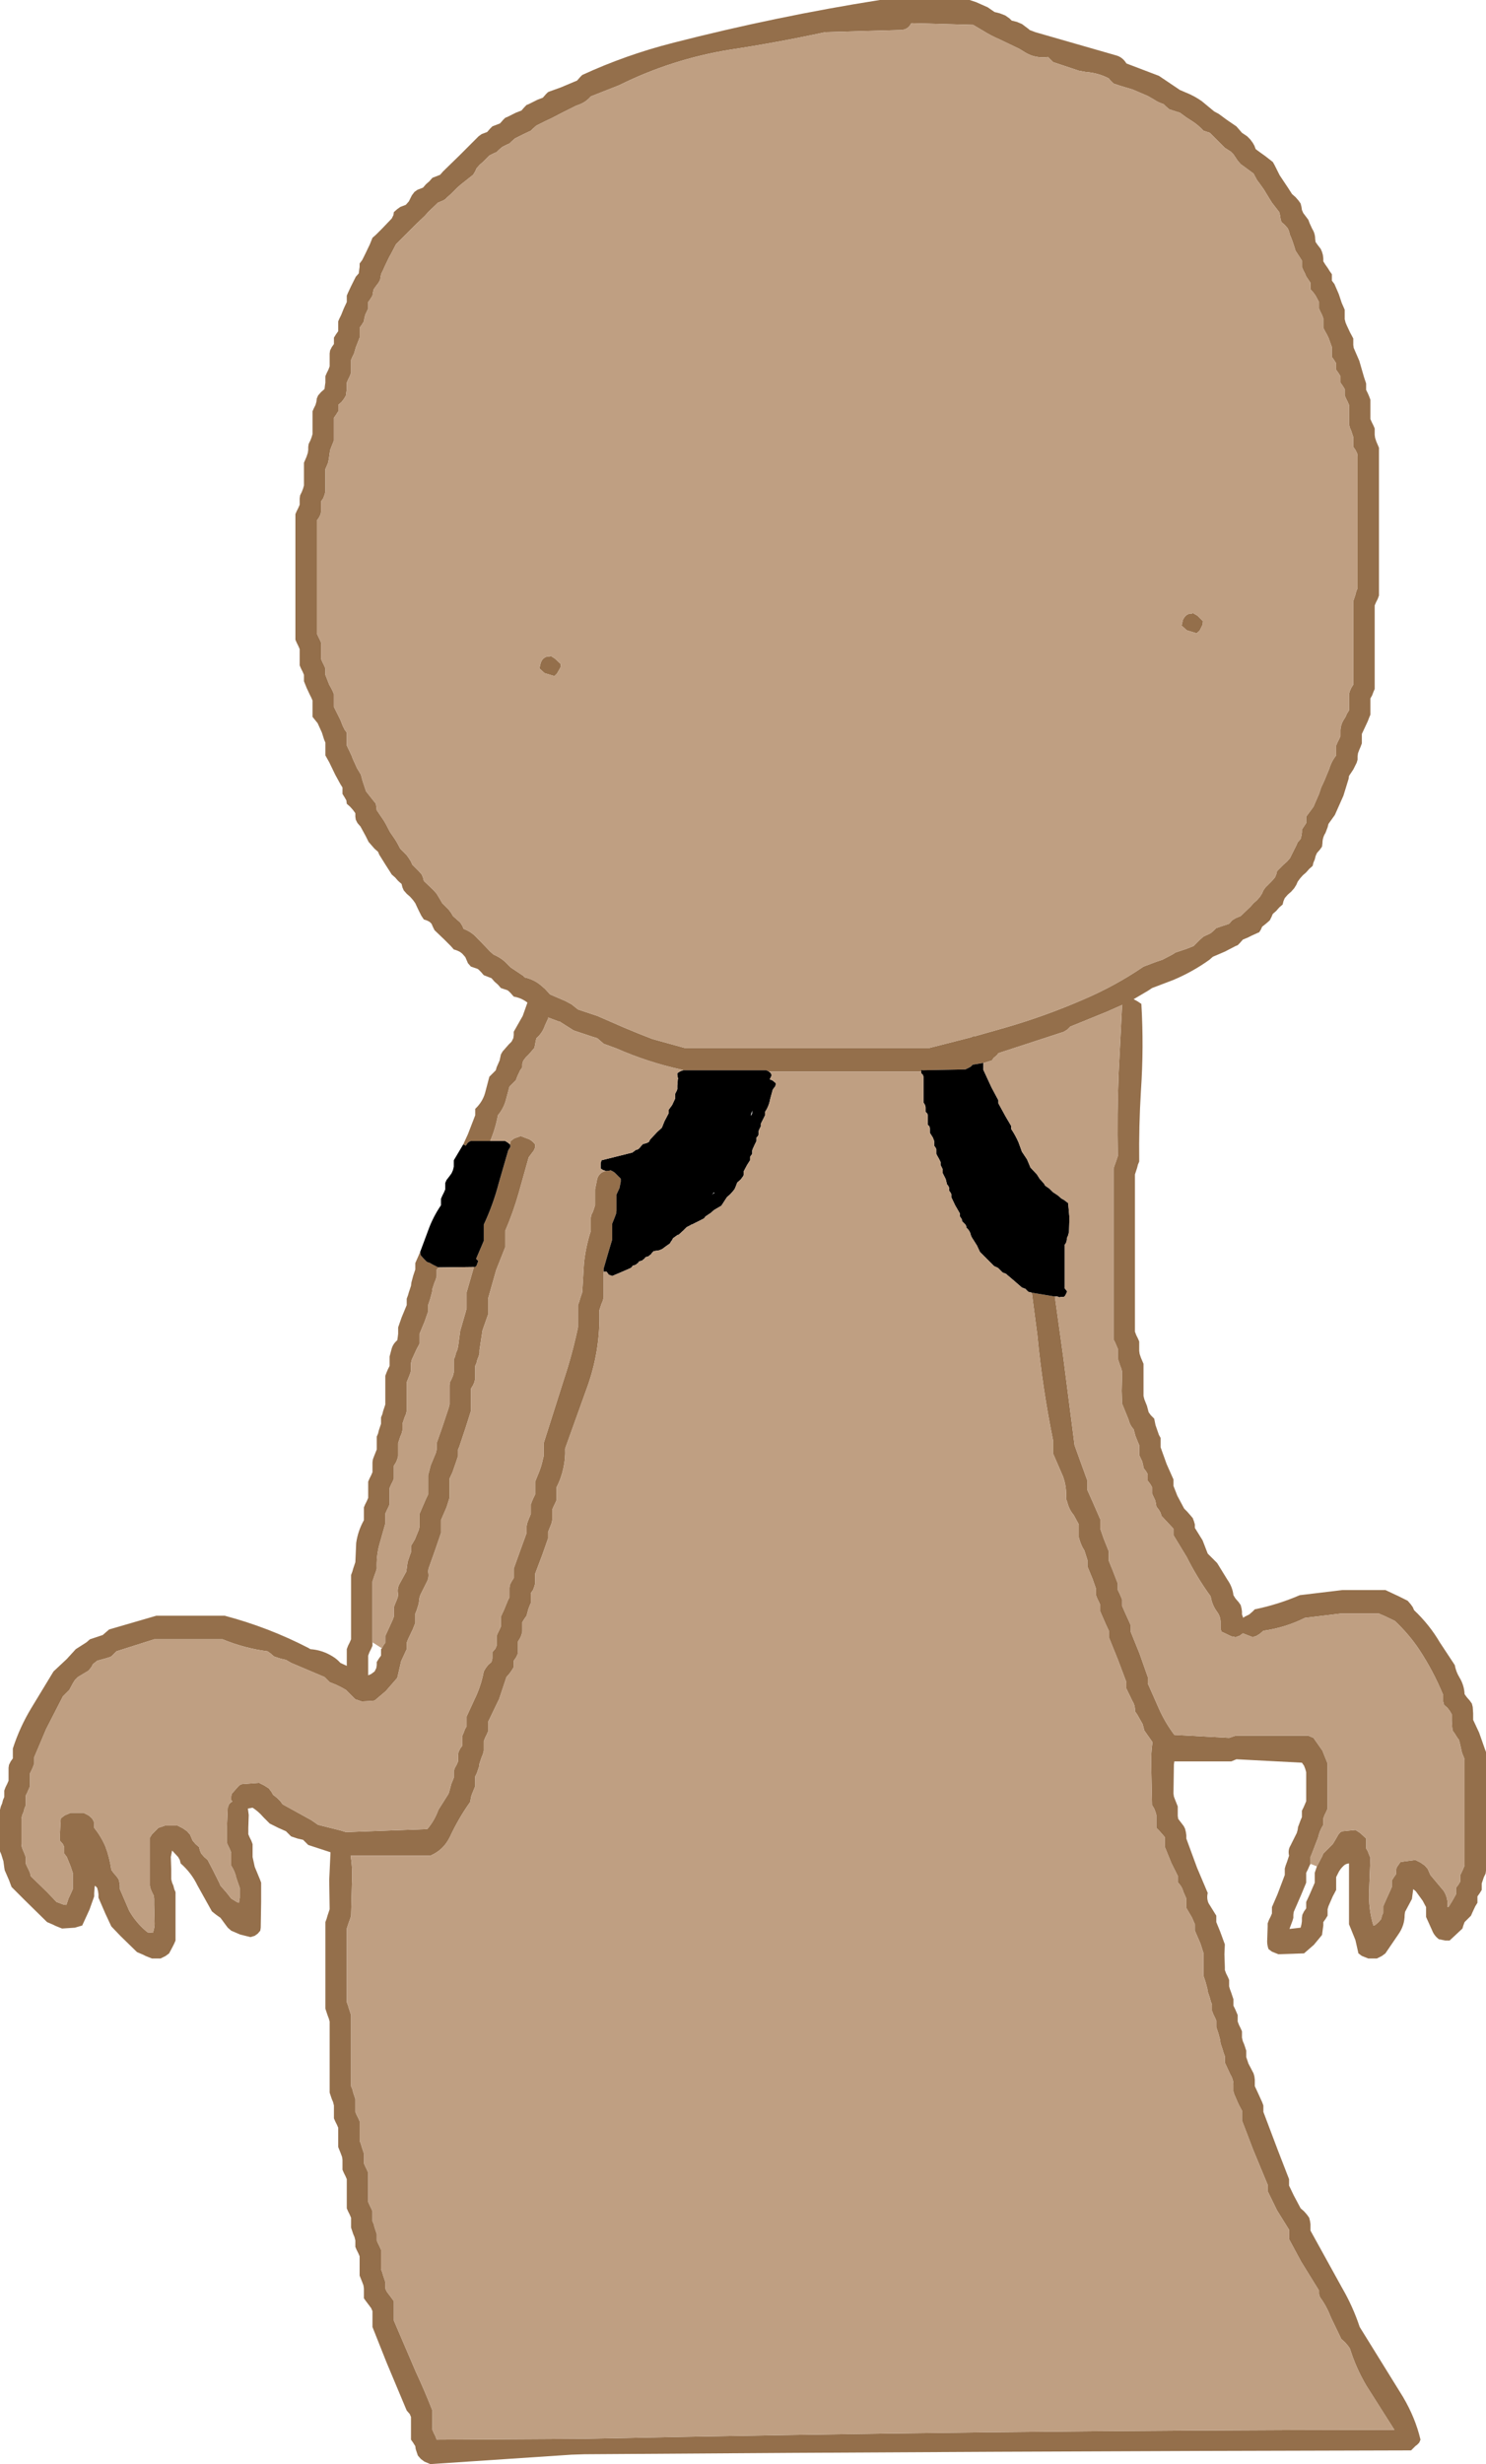
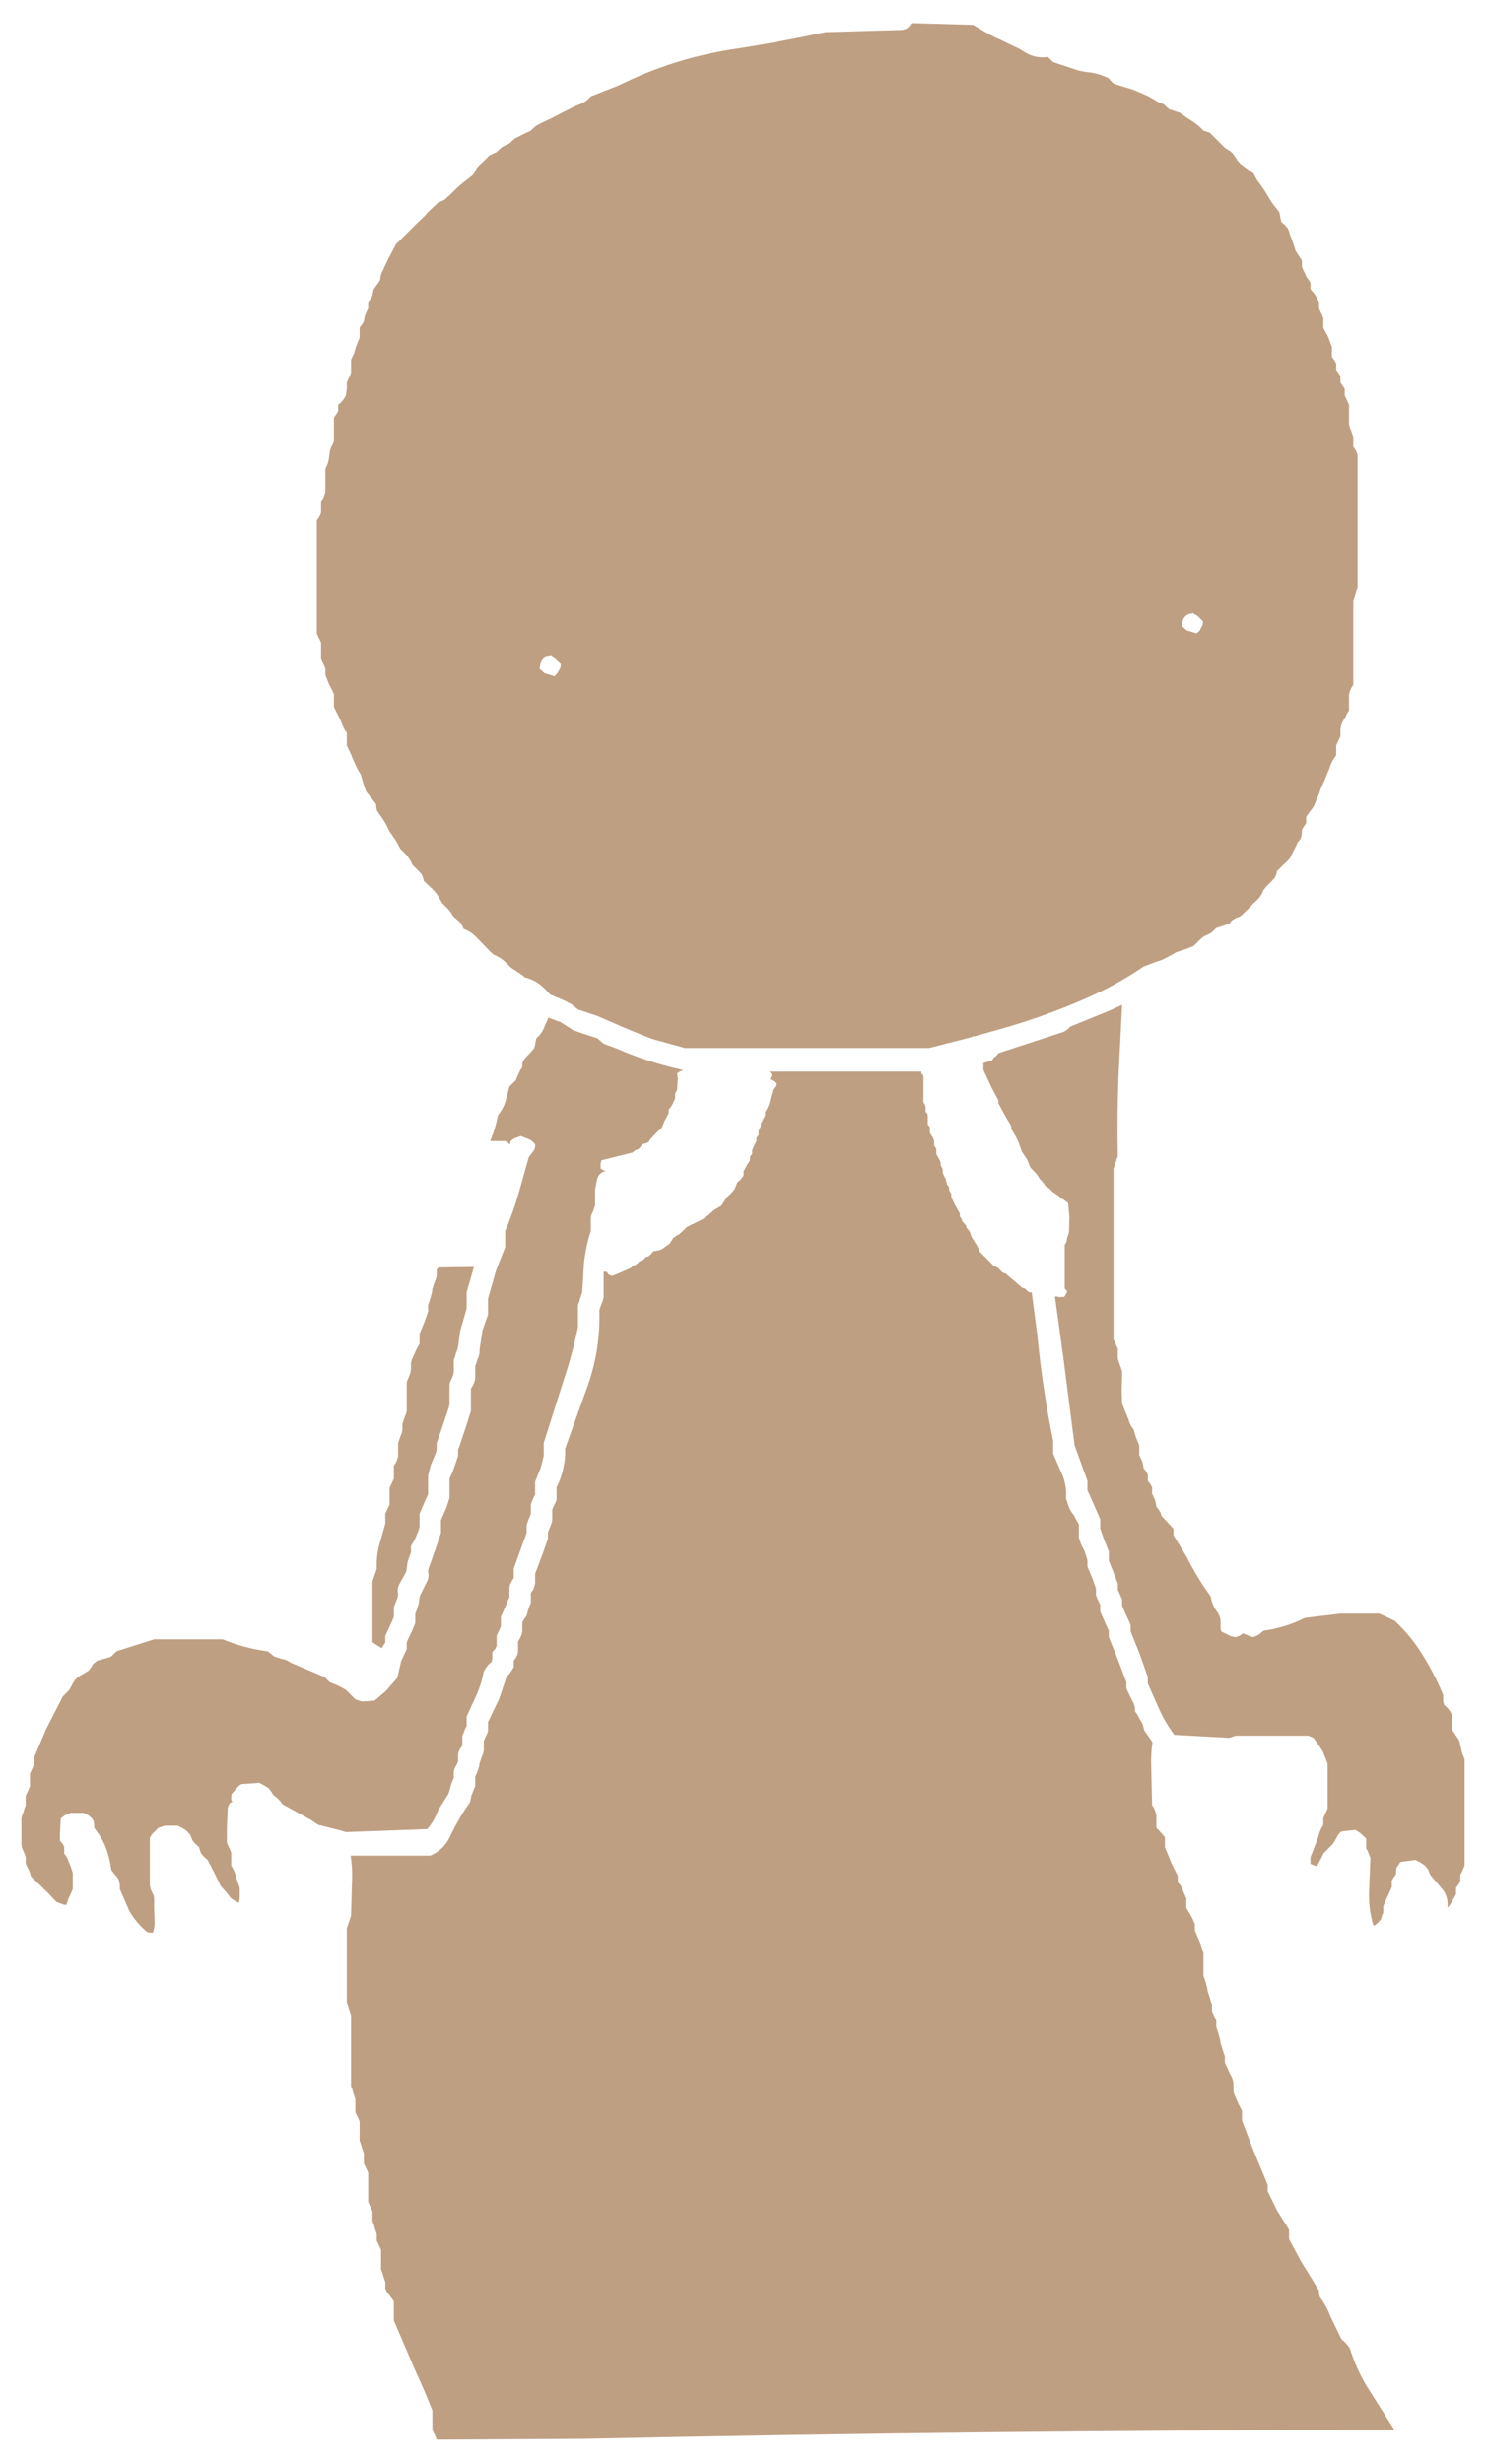
<svg xmlns="http://www.w3.org/2000/svg" height="287.55px" width="173.55px">
  <g transform="matrix(1.0, 0.0, 0.0, 1.0, 120.2, 77.2)">
-     <path d="M-66.1 56.35 L-65.55 55.15 -64.7 52.95 -64.7 52.6 -64.7 52.2 Q-63.85 51.4 -63.55 50.35 L-63.05 48.45 -62.7 48.1 -62.3 47.7 -62.2 47.35 -61.85 46.55 -61.7 45.85 -61.5 45.5 -60.8 44.7 -60.45 44.35 -60.25 43.95 -60.2 43.6 -60.2 43.2 -59.15 41.35 -58.6 39.8 Q-59.3 39.25 -60.2 39.1 L-60.55 38.7 -60.8 38.45 -60.95 38.35 -61.7 38.1 -62.05 37.7 -62.45 37.35 -62.8 36.95 -63.7 36.6 -64.05 36.2 -64.3 35.95 -64.45 35.85 -65.2 35.6 -65.55 35.2 -65.7 34.85 -65.85 34.5 -66.2 34.1 -66.45 33.9 Q-66.8 33.7 -67.2 33.6 L-67.55 33.2 -68.3 32.45 -69.45 31.35 -69.65 30.95 -69.8 30.6 -70.0 30.4 Q-70.3 30.2 -70.7 30.1 L-71.0 29.65 -71.35 28.95 -71.7 28.2 -71.95 27.85 -72.3 27.45 -72.7 27.1 -73.05 26.7 -73.2 26.35 -73.3 25.95 -73.7 25.6 -74.05 25.2 -74.45 24.85 -74.7 24.45 -75.15 23.75 -75.9 22.55 -76.05 22.2 -76.45 21.85 -76.8 21.45 -77.15 21.05 -77.5 20.35 -78.1 19.25 -78.45 18.85 -78.65 18.45 -78.7 18.1 -78.7 17.7 -78.95 17.35 -79.3 16.95 -79.7 16.6 -79.75 16.2 -79.95 15.85 -80.2 15.45 -80.2 15.1 -80.2 14.7 -80.45 14.3 -81.05 13.2 -81.75 11.75 -82.2 10.95 -82.2 10.55 -82.2 10.2 -82.2 9.8 -82.2 9.45 -82.35 9.1 -82.6 8.3 -83.1 7.2 -83.7 6.45 -83.7 6.05 -83.7 5.7 -83.7 5.3 -83.7 4.95 -83.7 4.55 -83.85 4.2 -84.05 3.8 -84.4 3.05 -84.7 2.3 -84.7 1.95 -84.7 1.55 -84.85 1.2 -85.05 0.8 -85.2 0.45 -85.2 0.05 -85.2 -0.3 -85.2 -0.7 -85.2 -1.05 -85.2 -1.45 -85.35 -1.8 -85.55 -2.2 -85.7 -2.55 -85.7 -2.95 -85.7 -8.55 -85.7 -12.3 -85.7 -17.2 -85.55 -17.55 -85.35 -17.95 -85.2 -18.3 -85.2 -18.7 -85.2 -19.05 -85.15 -19.4 -84.95 -19.8 -84.8 -20.2 -84.7 -20.55 -84.7 -20.95 -84.7 -21.3 -84.7 -22.05 -84.7 -22.8 -84.7 -23.2 -84.55 -23.55 -84.4 -23.9 -84.25 -24.35 -84.2 -24.7 -84.2 -25.05 -84.15 -25.4 -83.95 -25.8 -83.8 -26.2 -83.7 -26.55 -83.7 -26.95 -83.7 -27.3 -83.7 -28.05 -83.7 -28.8 -83.7 -29.2 -83.55 -29.55 -83.35 -29.95 -83.25 -30.3 -83.2 -30.7 -83.05 -31.05 -82.7 -31.45 -82.3 -31.8 -82.25 -32.2 -82.2 -32.55 -82.2 -32.95 -82.2 -33.3 -82.05 -33.65 -81.85 -34.05 -81.7 -34.45 -81.7 -34.8 -81.7 -35.2 -81.7 -35.55 -81.7 -35.95 -81.65 -36.3 -81.45 -36.7 -81.2 -37.05 -81.2 -37.45 -81.2 -37.8 -80.95 -38.2 -80.7 -38.55 -80.7 -38.95 -80.7 -39.3 -80.7 -39.7 -80.55 -40.05 -80.35 -40.45 -80.05 -41.2 -79.7 -41.95 -79.7 -42.3 -79.7 -42.7 -79.55 -43.05 -79.2 -43.8 -78.65 -44.9 -78.3 -45.3 -78.25 -45.7 -78.2 -46.05 -78.2 -46.45 -77.9 -46.85 -77.55 -47.55 -77.0 -48.7 -76.7 -49.45 -76.3 -49.8 -75.55 -50.55 -74.45 -51.7 -74.25 -52.1 -74.2 -52.45 -73.8 -52.8 -73.45 -53.05 -72.8 -53.3 -72.45 -53.7 -72.25 -54.1 -72.1 -54.4 -71.8 -54.8 -71.45 -55.05 -70.8 -55.3 -70.45 -55.7 -70.05 -56.05 -69.7 -56.45 -68.8 -56.8 -68.45 -57.2 -66.55 -59.05 -64.3 -61.3 -63.95 -61.55 -63.3 -61.8 -62.95 -62.2 -62.7 -62.45 -62.45 -62.55 -61.8 -62.8 -61.45 -63.2 -61.2 -63.45 -60.95 -63.55 -60.35 -63.85 -59.95 -64.05 -59.3 -64.3 -58.95 -64.7 -58.7 -64.95 -58.45 -65.05 -57.85 -65.35 -57.45 -65.55 -56.8 -65.8 -56.45 -66.2 -56.2 -66.45 -55.95 -66.55 -54.7 -67.0 -52.8 -67.8 -52.45 -68.2 -52.2 -68.45 Q-47.1 -70.8 -41.6 -72.2 -29.5 -75.3 -17.45 -77.2 L-6.95 -77.2 -6.2 -76.95 -4.85 -76.35 -4.05 -75.8 -3.45 -75.65 -2.8 -75.4 -2.3 -75.05 -2.05 -74.8 -1.45 -74.65 -0.85 -74.4 -0.05 -73.8 0.05 -73.7 0.7 -73.45 10.1 -70.75 Q10.9 -70.55 11.35 -69.8 L11.6 -69.7 15.15 -68.35 17.6 -66.7 18.3 -66.4 Q19.3 -66.0 20.15 -65.4 L21.6 -64.2 22.15 -63.9 23.1 -63.2 24.2 -62.45 24.55 -62.05 24.85 -61.7 25.45 -61.3 25.8 -60.95 26.1 -60.55 26.3 -60.2 26.45 -59.8 26.85 -59.5 27.55 -59.0 28.45 -58.3 28.65 -57.95 29.25 -56.75 30.25 -55.25 30.7 -54.55 31.1 -54.2 31.45 -53.8 31.7 -53.45 31.8 -53.05 31.85 -52.7 32.0 -52.35 32.3 -51.95 32.6 -51.55 32.75 -51.15 33.05 -50.5 Q33.4 -49.95 33.4 -49.3 L33.45 -48.95 33.7 -48.6 34.05 -48.15 34.2 -47.8 34.3 -47.45 34.35 -47.05 34.35 -46.7 34.6 -46.3 34.85 -45.95 35.1 -45.55 35.35 -45.2 35.35 -44.8 35.35 -44.45 35.65 -44.05 36.15 -42.9 36.5 -41.85 36.85 -41.05 36.85 -40.7 36.85 -40.3 36.85 -39.95 36.95 -39.55 37.1 -39.2 37.45 -38.45 37.85 -37.7 37.85 -37.3 37.85 -36.95 37.9 -36.6 38.55 -35.1 39.1 -33.2 39.35 -32.45 39.35 -32.05 39.35 -31.7 39.55 -31.3 39.7 -30.95 39.85 -30.55 39.85 -30.2 39.85 -29.8 39.85 -29.45 39.85 -28.7 39.85 -28.3 40.0 -27.95 40.2 -27.55 40.35 -27.2 40.35 -26.8 40.35 -26.45 40.4 -26.1 40.55 -25.65 40.7 -25.3 40.85 -24.95 40.85 -24.55 40.85 -18.95 40.85 -14.8 40.85 -8.05 40.85 -7.7 40.7 -7.3 40.5 -6.9 40.35 -6.55 40.35 -6.2 40.35 -2.8 40.35 0.2 40.35 2.8 40.35 3.2 40.2 3.55 40.05 3.95 39.85 4.3 39.85 4.7 39.85 5.05 39.85 5.45 39.85 5.8 39.85 6.2 39.7 6.55 39.55 6.95 39.2 7.7 38.85 8.45 38.85 8.8 38.85 9.2 38.85 9.55 38.7 9.95 38.55 10.3 38.4 10.7 38.35 11.05 38.35 11.45 38.25 11.8 37.85 12.6 37.35 13.35 37.3 13.7 36.7 15.65 35.7 17.9 34.95 18.95 34.85 19.35 34.6 20.0 Q34.25 20.55 34.25 21.2 L34.2 21.6 33.95 21.95 33.6 22.35 33.45 22.7 33.35 23.1 33.2 23.45 33.1 23.85 32.7 24.2 32.35 24.6 31.95 24.95 31.6 25.35 31.35 25.7 31.2 26.05 30.95 26.45 30.6 26.85 30.2 27.2 29.85 27.6 29.7 27.95 29.6 28.35 29.2 28.7 28.85 29.1 28.45 29.45 28.3 29.8 28.1 30.2 27.7 30.55 27.2 30.95 27.05 31.3 26.85 31.6 26.6 31.7 25.95 32.0 25.55 32.2 24.95 32.45 24.6 32.85 24.35 33.1 24.1 33.2 22.85 33.85 21.45 34.45 21.05 34.8 Q19.1 36.2 16.85 37.15 L14.35 38.1 13.9 38.4 12.2 39.4 12.65 39.65 13.1 39.95 Q13.4 44.95 13.05 50.1 12.8 54.2 12.85 58.35 L12.7 58.7 12.6 59.1 12.35 59.85 12.35 69.95 12.35 78.2 12.5 78.6 12.7 79.0 12.85 79.35 12.85 79.7 12.85 80.1 12.85 80.45 12.9 80.8 13.05 81.25 13.35 81.95 13.35 83.45 13.35 85.35 13.35 85.7 13.45 86.1 13.75 86.85 13.95 87.6 14.2 87.95 14.6 88.35 14.75 89.1 15.15 90.25 15.35 90.6 15.35 90.95 15.35 91.35 15.35 91.7 16.05 93.65 16.85 95.45 16.85 95.85 16.85 96.2 17.3 97.35 18.1 98.85 18.45 99.2 18.8 99.6 19.1 99.95 19.25 100.35 19.35 100.7 19.35 101.1 20.25 102.55 20.85 104.1 21.2 104.45 21.6 104.85 21.95 105.2 23.15 107.15 Q23.75 108.0 23.85 108.95 L24.1 109.35 24.45 109.75 24.7 110.1 24.8 110.5 24.85 110.85 24.85 111.2 25.0 111.6 25.1 111.5 25.7 111.2 26.1 110.85 26.35 110.6 Q29.05 110.05 31.6 108.95 L36.6 108.35 41.6 108.35 43.2 109.1 44.2 109.6 44.55 110.0 44.8 110.35 44.95 110.7 Q46.75 112.4 47.95 114.45 L49.7 117.1 Q49.85 117.9 50.25 118.55 50.8 119.45 50.85 120.5 L51.1 120.85 51.45 121.25 51.7 121.6 51.8 122.0 51.85 122.75 51.85 123.5 52.55 125.0 53.2 126.85 53.35 127.25 53.35 134.35 53.35 141.1 53.3 141.45 53.1 141.85 52.85 142.6 52.85 143.0 52.85 143.35 52.6 143.75 52.35 144.1 52.35 144.5 52.35 144.85 52.1 145.25 51.75 146.0 51.6 146.35 51.2 146.75 50.85 147.1 50.7 147.5 50.6 147.85 49.8 148.6 49.1 149.25 48.6 149.25 47.85 149.1 Q47.3 148.7 47.05 148.05 L46.35 146.5 46.35 146.1 46.35 145.75 46.35 145.35 45.95 144.6 45.15 143.5 44.85 143.25 44.7 144.4 43.9 145.9 43.85 146.25 Q43.85 147.5 43.1 148.55 L41.6 150.75 41.2 151.05 40.6 151.35 39.6 151.35 38.85 151.05 38.45 150.75 38.1 149.2 37.35 147.35 37.35 144.0 37.35 140.25 Q36.95 140.3 36.75 140.5 36.3 140.9 36.05 141.45 L35.85 141.85 35.85 142.25 35.85 142.6 35.85 143.35 35.45 144.1 34.95 145.25 34.85 145.6 34.85 146.0 34.85 146.35 34.6 146.75 34.35 147.1 34.35 147.5 34.3 147.85 34.2 148.6 33.25 149.75 32.1 150.75 29.1 150.85 28.35 150.55 27.95 150.25 Q27.75 149.7 27.8 149.1 L27.85 147.6 27.85 147.25 28.0 146.85 28.2 146.45 28.35 146.1 28.35 145.75 28.35 145.35 29.0 143.85 29.7 142.0 29.85 141.6 29.85 141.25 29.85 140.85 29.95 140.5 30.1 140.1 30.35 139.35 Q30.2 138.7 30.5 138.2 L31.25 136.7 31.35 136.35 31.4 136.0 31.7 135.2 31.85 134.85 31.85 134.5 31.85 134.1 32.05 133.7 32.2 133.35 32.35 133.0 32.35 131.85 32.35 130.35 32.35 129.6 32.25 129.25 32.1 128.85 31.85 128.5 24.2 128.1 23.6 128.35 16.95 128.35 16.9 128.7 16.85 132.1 16.9 132.45 17.05 132.85 17.35 133.6 17.35 133.95 17.35 134.35 17.35 134.7 17.4 135.05 18.05 135.9 18.2 136.2 18.3 136.6 18.35 136.95 18.35 137.35 19.6 140.75 20.85 143.7 Q20.7 144.35 20.95 144.9 L21.85 146.35 21.85 146.7 21.85 147.1 22.3 148.2 22.85 149.7 22.8 150.85 22.85 152.35 22.85 152.7 23.0 153.1 23.2 153.5 23.35 153.85 23.35 154.2 23.35 154.6 23.45 154.95 23.6 155.35 23.85 156.1 23.85 156.45 23.85 156.85 24.05 157.25 24.2 157.6 24.35 157.95 24.35 158.35 24.35 158.7 24.5 159.1 24.7 159.5 24.85 159.85 24.85 160.25 24.85 160.6 24.95 161.0 25.1 161.35 25.35 162.1 25.35 162.5 25.35 162.85 25.6 163.6 26.2 164.75 26.3 165.1 26.35 165.5 26.35 166.25 26.7 167.0 27.2 168.1 27.35 168.5 27.35 168.85 27.35 169.25 29.05 173.75 30.35 177.1 30.35 177.5 30.35 177.85 30.9 179.0 31.7 180.5 32.1 180.85 32.45 181.25 32.7 181.6 32.8 182.0 32.85 182.35 32.85 183.1 36.55 189.8 Q37.8 191.95 38.6 194.35 L43.65 202.5 Q45.1 204.95 45.7 207.5 L45.55 207.85 45.3 208.1 45.1 208.25 45.05 208.3 44.9 208.45 44.6 208.75 Q-3.7 208.85 -51.95 209.2 L-53.45 209.25 -69.95 210.35 -70.65 210.05 -71.05 209.75 -71.4 209.35 -71.65 208.6 -71.7 208.25 -71.95 207.85 -72.2 207.5 -72.2 206.75 -72.2 205.6 -72.2 204.85 -72.35 204.5 -72.7 204.1 -75.05 198.5 -76.7 194.35 -76.7 194.0 -76.7 193.25 -76.7 192.5 -76.85 192.15 -77.45 191.35 -77.7 191.0 -77.7 190.6 -77.7 190.25 -77.7 189.85 -77.75 189.5 -77.9 189.1 -78.2 188.35 -78.2 187.6 -78.2 186.5 -78.2 186.1 -78.35 185.75 -78.55 185.35 -78.7 185.0 -78.7 184.6 -78.7 184.25 -78.8 183.85 -78.95 183.5 -79.2 182.75 -79.2 182.35 -79.2 182.0 -79.2 181.6 -79.35 181.25 -79.55 180.85 -79.7 180.5 -79.7 179.35 -79.7 177.5 -79.7 177.1 -79.85 176.75 -80.05 176.35 -80.2 176.0 -80.2 175.6 -80.2 175.25 -80.2 174.85 -80.25 174.5 -80.4 174.1 -80.7 173.35 -80.7 172.6 -80.7 171.5 -80.7 171.1 -80.85 170.75 -81.05 170.35 -81.2 170.0 -81.2 169.6 -81.2 169.25 -81.2 168.5 -81.3 168.1 -81.45 167.75 -81.7 167.0 -81.7 162.85 -81.7 158.7 -81.8 158.35 -81.95 157.95 -82.2 157.2 -82.2 151.95 -82.2 147.1 -82.05 146.7 -81.95 146.35 -81.7 145.6 -81.75 142.2 -81.6 138.95 -84.2 138.1 -84.55 137.75 -84.8 137.5 -85.45 137.35 -86.2 137.1 -86.55 136.75 -86.8 136.5 -87.7 136.1 -88.7 135.6 -89.45 134.85 Q-90.0 134.2 -90.7 133.75 L-91.25 133.85 -91.15 134.6 -91.2 136.1 -91.2 136.85 -91.05 137.2 -90.85 137.6 -90.7 138.0 -90.7 138.35 -90.7 138.75 -90.7 139.1 -90.7 139.5 -90.45 140.65 -89.85 142.1 -89.7 142.5 -89.7 144.75 -89.75 147.75 -89.8 148.1 -90.1 148.45 -90.45 148.7 -90.95 148.85 -92.15 148.55 -93.2 148.1 -93.6 147.75 -93.9 147.35 -94.45 146.6 -94.95 146.25 -95.45 145.85 -97.15 142.8 Q-97.85 141.35 -99.1 140.25 L-99.2 139.85 -99.4 139.5 -100.1 138.75 -100.25 139.5 -100.2 141.0 -100.2 142.1 -100.1 142.5 -99.95 142.85 -99.85 143.25 -99.7 143.6 -99.7 145.85 -99.7 148.85 -99.7 149.25 -99.85 149.6 -100.05 150.0 -100.45 150.75 -100.85 151.05 -101.45 151.35 -102.45 151.35 -103.2 151.05 -103.5 150.9 -104.2 150.6 -106.1 148.75 -107.2 147.6 -107.9 146.1 -108.7 144.25 -108.7 143.85 -108.75 143.5 -108.85 143.1 -109.1 142.85 -109.15 143.0 -109.2 143.75 -109.2 144.1 -109.75 145.65 -110.6 147.5 -111.45 147.75 -112.95 147.85 -113.7 147.55 -114.0 147.4 -114.7 147.1 -117.35 144.5 -118.85 143.0 -119.15 142.2 -119.65 141.05 -119.7 140.75 -119.8 140.0 -120.05 139.2 -120.2 138.85 -120.2 137.0 -120.2 134.75 -120.2 134.0 -120.1 133.6 -119.95 133.25 -119.85 132.85 -119.7 132.5 -119.7 132.1 -119.7 131.75 -119.55 131.35 -119.35 130.95 -119.2 130.6 -119.2 130.25 -119.2 129.85 -119.2 129.5 -119.2 129.1 -119.15 128.75 -118.95 128.35 -118.7 128.0 -118.7 127.6 -118.7 127.25 -118.7 126.85 Q-117.9 124.35 -116.5 122.05 L-113.95 117.85 -112.4 116.4 -111.35 115.25 -110.1 114.45 -109.7 114.1 -108.95 113.85 -108.2 113.6 -107.8 113.25 -107.45 112.95 -101.95 111.35 -93.95 111.35 Q-88.85 112.7 -84.2 115.1 L-83.95 115.25 Q-82.55 115.35 -81.35 116.1 -80.85 116.4 -80.45 116.85 L-79.7 117.2 -79.7 115.6 -79.7 115.25 -79.55 114.85 -79.35 114.45 -79.2 114.1 -79.2 110.35 -79.2 106.95 -79.2 106.6 -79.05 106.2 -78.95 105.85 -78.7 105.1 -78.6 102.85 Q-78.4 101.45 -77.7 100.2 L-77.7 99.85 -77.7 99.45 -77.7 98.7 -77.55 98.35 -77.35 97.95 -77.2 97.6 -77.2 97.2 -77.2 96.45 -77.2 95.7 -77.05 95.35 -76.85 94.95 -76.7 94.6 -76.7 94.2 -76.7 93.85 -76.7 93.45 -76.65 93.1 -76.5 92.7 -76.2 91.95 -76.2 91.6 -76.2 91.2 -76.2 90.45 -76.05 90.1 -75.95 89.7 -75.7 88.95 -75.7 88.6 -75.7 88.2 -75.55 87.85 -75.45 87.45 -75.2 86.7 -75.2 85.6 -75.2 83.7 -75.2 83.35 -75.05 82.95 -74.9 82.6 -74.7 82.2 -74.7 81.85 -74.7 81.45 -74.7 81.1 -74.5 80.35 Q-74.35 79.65 -73.8 79.2 L-73.75 78.85 -73.7 78.45 -73.7 77.7 -73.3 76.55 -72.7 75.1 -72.7 74.7 -72.7 74.35 -72.55 73.95 -72.45 73.6 -72.2 72.85 -72.15 72.45 -71.95 71.7 -71.7 70.95 -71.7 70.6 -71.7 70.2 -71.15 68.95 -71.1 68.95 -71.1 69.15 -71.05 69.3 -70.7 69.7 -70.35 70.05 -69.95 70.2 -69.7 70.35 -69.0 70.7 -69.2 70.95 -69.2 71.35 -69.2 71.7 -69.3 72.1 -69.45 72.45 -69.7 73.2 -69.75 73.6 -69.95 74.35 -70.2 75.1 -70.2 75.45 -70.2 75.85 -70.6 77.0 -71.2 78.45 -71.2 78.85 -71.2 79.2 -71.2 79.6 -71.55 80.25 -72.1 81.45 -72.2 81.85 -72.2 82.2 -72.2 82.6 -72.25 82.95 -72.4 83.35 -72.7 84.1 -72.7 85.2 -72.7 87.1 -72.7 87.45 -72.8 87.85 -72.95 88.2 -73.2 88.95 -73.2 89.35 -73.2 89.7 -73.3 90.1 -73.45 90.45 -73.7 91.2 -73.7 91.6 -73.7 91.95 -73.7 92.7 -73.8 93.1 -73.95 93.45 -74.2 93.85 -74.2 94.2 -74.2 94.6 -74.2 95.35 -74.35 95.7 -74.55 96.1 -74.7 96.45 -74.7 96.85 -74.7 97.6 -74.7 98.35 -74.85 98.7 -75.05 99.1 -75.2 99.45 -75.2 99.85 -75.2 100.2 -75.2 100.6 -75.95 103.25 Q-76.25 104.5 -76.2 105.85 L-76.3 106.2 -76.45 106.6 -76.7 107.35 -76.7 111.1 -76.7 114.45 -76.7 114.85 -76.85 115.2 -77.05 115.6 -77.2 116.0 -77.2 117.1 -77.2 118.3 -76.85 118.15 -76.45 117.85 -76.25 117.45 -76.2 117.1 -76.2 116.75 -75.95 116.35 -75.7 116.0 -75.7 115.6 -75.7 115.25 -75.6 115.15 -75.45 114.85 -75.2 114.5 -75.2 114.1 -75.2 113.7 -74.85 112.95 -74.35 111.85 -74.2 111.45 -74.2 111.1 -74.2 110.7 -74.2 110.35 -74.05 109.95 -73.9 109.6 -73.75 109.2 -73.7 108.85 Q-73.85 108.2 -73.55 107.65 L-72.75 106.2 -72.7 105.85 -72.6 105.1 -72.35 104.35 -72.2 103.95 -72.2 103.6 -72.2 103.2 -71.75 102.45 -71.3 101.35 -71.2 100.95 -71.2 100.6 -71.2 100.2 -71.2 99.85 -71.2 99.45 -70.9 98.75 -70.4 97.6 -70.2 97.2 -70.2 96.45 -70.2 95.7 -70.2 94.95 -69.9 93.8 -69.3 92.35 -69.2 91.95 -69.2 91.6 -69.2 91.2 -68.55 89.35 -67.8 87.1 -67.7 86.7 -67.7 85.95 -67.7 85.2 -67.7 84.45 -67.65 84.1 -67.45 83.7 -67.3 83.35 -67.2 82.95 -67.2 82.6 -67.2 82.2 -67.2 81.85 -67.2 81.45 -67.05 81.1 -66.95 80.7 -66.8 80.35 -66.7 79.95 -66.45 78.1 -65.8 75.85 -65.7 75.45 -65.7 75.1 -65.7 74.7 -65.7 73.95 -65.7 73.6 -64.95 71.0 -64.85 70.65 -64.7 70.65 -64.55 70.5 -64.4 70.1 -64.35 69.95 -64.6 69.7 -63.7 67.6 -63.7 67.2 -63.7 66.85 -63.7 66.1 -63.7 65.7 Q-62.6 63.35 -61.95 60.85 L-60.85 57.05 -60.7 56.8 -60.6 56.65 -60.6 56.45 -60.65 56.35 -60.55 55.95 -60.15 55.65 -59.45 55.4 -59.45 55.35 -58.4 55.75 Q-58.0 55.95 -57.7 56.35 L-57.7 56.7 -57.85 57.05 -58.45 57.85 -59.6 61.95 Q-60.25 64.25 -61.2 66.45 L-61.2 66.85 -61.2 67.2 -61.2 67.95 -61.2 68.35 -62.25 71.0 -63.2 74.35 -63.2 74.7 -63.2 75.1 -63.2 75.85 -63.2 76.2 -63.85 78.05 -64.2 80.35 -64.2 80.7 -64.3 81.1 -64.45 81.45 -64.55 81.85 -64.7 82.2 -64.7 82.6 -64.7 82.95 -64.7 83.35 -64.7 83.7 -64.8 84.1 -64.95 84.45 -65.2 84.85 -65.2 85.6 -65.2 86.7 -65.2 87.45 -65.8 89.35 -66.55 91.6 -66.7 91.95 -66.7 92.35 -66.7 92.7 -66.95 93.45 -67.35 94.6 -67.7 95.35 -67.7 96.1 -67.7 96.85 -67.7 97.6 -68.05 98.7 -68.7 100.2 -68.7 100.6 -68.7 100.95 -68.7 101.35 -68.7 101.7 -69.35 103.6 -70.15 105.85 -70.2 106.2 Q-70.05 106.85 -70.35 107.4 L-71.1 108.9 -71.2 109.2 -71.3 109.95 -71.55 110.75 -71.7 111.1 -71.7 111.45 -71.7 111.85 -71.7 112.2 -72.0 112.95 -72.55 114.1 -72.7 114.5 -72.7 114.85 -72.7 115.25 -73.35 116.65 -73.8 118.6 -75.15 120.15 -76.45 121.25 -76.95 121.3 -77.95 121.35 -78.7 121.1 -79.05 120.75 -79.45 120.35 -79.8 120.0 Q-80.4 119.65 -80.95 119.4 L-81.7 119.1 -82.05 118.75 -82.3 118.5 -86.2 116.85 -86.8 116.5 -87.45 116.35 -88.2 116.1 -88.6 115.75 -88.95 115.5 Q-91.65 115.15 -94.2 114.1 L-102.2 114.1 -106.6 115.5 -106.95 115.85 -107.2 116.1 -107.45 116.2 -107.95 116.35 -108.85 116.6 -109.35 117.0 -109.5 117.3 -109.85 117.75 -110.35 118.05 -111.1 118.5 -111.45 118.85 -111.7 119.25 -112.1 120.0 -112.45 120.35 -112.85 120.75 -114.8 124.55 -116.2 127.85 -116.2 128.25 -116.2 128.6 -116.35 129.0 -116.5 129.35 -116.7 129.75 -116.7 130.1 -116.7 130.5 -116.7 130.85 -116.7 131.25 -116.85 131.6 -117.0 131.95 -117.2 132.35 -117.2 132.75 -117.2 133.1 -117.2 133.5 -117.35 133.85 -117.45 134.25 -117.6 134.6 -117.7 135.0 -117.7 136.1 -117.7 137.6 -117.7 138.0 -117.65 138.35 -117.5 138.75 -117.35 139.1 -117.2 139.5 -117.2 139.85 -117.2 140.25 -117.05 140.6 -116.85 141.0 -116.7 141.35 -116.6 141.75 -114.7 143.6 -113.6 144.75 -112.8 145.05 -112.45 145.1 -112.2 144.35 -111.85 143.6 -111.7 143.25 -111.7 142.85 -111.7 142.5 -111.7 141.75 -111.7 141.35 -111.95 140.6 -112.4 139.5 -112.7 139.1 -112.7 138.75 -112.7 138.35 -112.85 138.0 -113.2 137.6 -113.2 136.85 -113.15 135.75 -113.1 135.0 -112.65 134.65 -111.95 134.35 -110.45 134.35 -109.85 134.65 -109.45 135.0 -109.25 135.35 -109.2 135.75 -109.2 136.1 Q-108.4 137.1 -107.9 138.25 -107.4 139.55 -107.2 141.0 L-106.95 141.35 -106.6 141.75 -106.35 142.1 -106.25 142.5 -106.2 142.85 -106.2 143.25 -105.1 145.8 Q-104.35 147.1 -103.2 148.1 L-102.95 148.3 -102.35 148.35 Q-102.1 147.7 -102.15 147.0 L-102.2 145.1 -102.2 144.35 -102.25 144.0 -102.45 143.6 -102.6 143.25 -102.7 142.85 -102.7 140.6 -102.7 137.6 -102.7 137.25 -102.45 136.85 -102.1 136.5 -101.7 136.1 -100.95 135.85 -99.45 135.85 -98.85 136.15 -98.35 136.5 -98.0 136.9 -97.85 137.25 -97.7 137.6 -97.35 138.0 -96.95 138.35 -96.85 138.75 -96.7 139.1 -96.35 139.5 -95.95 139.85 -95.35 141.0 -94.6 142.5 -94.45 142.85 -94.1 143.25 -93.75 143.65 -93.2 144.35 -92.55 144.75 -92.3 144.85 -92.25 144.6 -92.2 144.25 -92.2 143.5 -92.2 143.1 -92.6 141.95 Q-92.75 141.2 -93.2 140.5 L-93.2 140.1 -93.2 139.75 -93.2 139.35 -93.2 139.0 -93.35 138.6 -93.55 138.2 -93.7 137.85 -93.7 136.0 -93.6 133.75 -93.45 133.35 -93.2 133.1 -93.05 133.05 -93.2 132.85 -93.2 132.5 -93.15 132.15 -92.8 131.75 -92.45 131.35 -92.2 131.1 -91.95 131.0 -89.95 130.85 -89.35 131.15 -88.8 131.5 -88.5 131.9 -88.3 132.25 -87.85 132.6 -87.45 133.0 -87.2 133.35 -83.85 135.2 -83.05 135.75 -80.45 136.4 -79.8 136.6 -70.3 136.25 Q-69.45 135.25 -69.0 134.0 L-67.8 132.1 -67.7 131.75 -67.5 131.0 -67.2 130.25 -67.2 129.85 -67.2 129.5 -67.1 129.15 -66.85 128.7 -66.7 128.35 -66.7 128.0 -66.7 127.6 -66.65 127.25 -66.45 126.85 -66.2 126.5 -66.2 126.1 -66.2 125.75 -66.2 125.35 -66.05 125.0 -65.9 124.6 -65.7 124.25 -65.7 123.85 -65.7 123.5 -65.7 123.1 -64.5 120.5 Q-63.95 119.2 -63.7 117.85 L-63.5 117.5 -63.2 117.1 -62.8 116.75 -62.7 116.35 -62.7 116.0 -62.7 115.6 -62.35 115.2 -62.2 114.85 -62.2 114.5 -62.2 114.1 -62.2 113.7 -62.05 113.35 -61.85 112.95 -61.7 112.6 -61.7 112.2 -61.7 111.85 -61.7 111.45 -61.35 110.7 -60.9 109.6 -60.7 109.2 -60.7 108.85 -60.7 108.45 -60.7 108.1 -60.65 107.75 -60.45 107.35 -60.2 106.95 -60.2 106.6 -60.2 106.2 -60.2 105.85 -59.5 103.9 -58.7 101.7 -58.7 101.35 -58.7 100.95 -58.65 100.6 -58.5 100.2 -58.2 99.45 -58.2 99.1 -58.2 98.7 -58.2 98.35 -58.05 97.95 -57.9 97.6 -57.7 97.2 -57.7 96.85 -57.7 96.45 -57.7 95.7 -57.25 94.6 Q-56.95 93.85 -56.8 93.1 L-56.7 92.7 -56.7 92.35 -56.7 91.95 -56.7 91.2 -54.35 83.8 Q-53.35 80.8 -52.7 77.7 L-52.7 76.95 -52.7 75.85 -52.7 75.1 -52.55 74.7 -52.45 74.35 -52.2 73.6 -52.0 70.25 Q-51.8 68.3 -51.2 66.45 L-51.2 66.1 -51.2 65.7 -51.2 64.95 -51.15 64.6 -50.95 64.2 -50.7 63.45 -50.7 63.1 -50.7 62.35 -50.7 61.6 -50.45 60.35 Q-50.2 59.6 -49.45 59.45 L-48.95 59.4 -48.95 59.35 Q-48.65 59.45 -48.4 59.65 L-47.7 60.35 -47.7 60.7 -47.85 61.45 -48.2 62.2 -48.2 62.6 -48.2 63.35 -48.2 64.1 -48.25 64.45 -48.4 64.85 -48.7 65.6 -48.7 65.95 -48.7 66.7 -48.7 67.45 -49.15 68.95 -49.7 70.85 -49.7 71.2 -49.7 71.95 -49.7 73.85 -49.7 74.2 -49.8 74.6 -49.95 74.95 -50.2 75.7 Q-50.05 80.45 -51.7 84.9 L-54.2 91.85 Q-54.15 93.0 -54.4 94.1 -54.65 95.3 -55.2 96.35 L-55.2 96.7 -55.2 97.1 -55.2 97.85 -55.35 98.2 -55.55 98.6 -55.7 98.95 -55.7 99.35 -55.7 99.7 -55.7 100.1 -55.75 100.45 -55.9 100.85 -56.2 101.6 -56.2 101.95 -56.2 102.35 -56.85 104.2 -57.7 106.45 -57.7 106.85 -57.7 107.2 -57.7 107.6 -57.8 107.95 -57.95 108.35 -58.2 108.7 -58.2 109.1 -58.2 109.45 -58.2 109.85 -58.35 110.2 -58.5 110.6 -58.7 111.35 -58.95 111.7 -59.2 112.1 -59.2 112.45 -59.2 112.85 -59.2 113.2 -59.3 113.6 -59.45 113.95 -59.7 114.35 -59.7 114.75 -59.7 115.1 -59.7 115.5 -59.75 115.85 -59.95 116.25 -60.2 116.6 -60.2 117.0 -60.2 117.35 -60.45 117.75 -60.7 118.1 -61.05 118.5 -61.9 121.05 -63.2 123.75 -63.2 124.1 -63.2 124.5 -63.2 124.85 -63.35 125.2 -63.55 125.6 -63.7 126.0 -63.7 126.35 -63.7 126.75 -63.7 127.1 -63.8 127.5 -63.95 127.85 -64.2 128.6 -64.25 128.95 -64.5 129.7 -64.7 130.1 -64.7 130.5 -64.7 130.85 -64.7 131.25 -64.85 131.6 -65.15 132.35 -65.3 133.1 Q-66.65 135.0 -67.65 137.15 -68.4 138.7 -69.95 139.35 L-79.25 139.35 Q-79.0 140.95 -79.1 142.6 L-79.2 146.35 -79.3 146.7 -79.45 147.1 -79.7 147.85 -79.7 152.35 -79.7 156.45 -79.55 156.85 -79.45 157.2 -79.2 157.95 -79.2 162.1 -79.2 166.25 -79.05 166.6 -78.95 167.0 -78.7 167.75 -78.7 168.1 -78.7 168.5 -78.7 169.25 -78.55 169.6 -78.35 170.0 -78.2 170.35 -78.2 171.1 -78.2 172.25 -78.2 172.6 -78.05 173.0 -77.95 173.35 -77.7 174.1 -77.7 174.5 -77.7 174.85 -77.7 175.25 -77.55 175.6 -77.35 176.0 -77.2 176.35 -77.2 177.5 -77.2 179.35 -77.2 179.75 -77.05 180.1 -76.85 180.5 -76.7 180.85 -76.7 181.25 -76.7 181.6 -76.7 182.0 -76.55 182.35 -76.45 182.75 -76.2 183.5 -76.2 183.85 -76.2 184.25 -76.05 184.6 -75.85 185.0 -75.7 185.35 -75.7 186.1 -75.7 187.25 -75.7 187.6 -75.55 188.0 -75.45 188.35 -75.2 189.1 -75.2 189.5 -75.2 189.85 -75.05 190.2 -74.45 191.0 -74.2 191.35 -74.2 192.1 -74.2 193.25 -74.2 193.6 -71.65 199.55 Q-70.6 201.8 -69.7 204.1 L-69.7 204.85 -69.7 206.0 -69.7 206.35 -69.55 206.7 -69.35 207.1 -69.2 207.5 -51.95 207.4 Q-4.65 206.4 42.65 206.35 L39.35 201.15 Q38.15 199.1 37.45 196.85 L37.2 196.5 36.85 196.1 36.45 195.75 35.2 193.15 Q34.75 191.95 33.95 190.85 L33.85 190.5 33.85 190.1 31.75 186.7 30.35 184.1 30.35 183.75 30.35 183.35 30.35 183.0 28.95 180.75 27.85 178.5 27.85 178.1 27.85 177.75 26.15 173.65 24.85 170.25 24.85 169.85 24.85 169.5 24.85 169.1 24.45 168.35 23.95 167.2 23.85 166.85 23.85 166.5 23.85 166.1 Q23.85 165.45 23.5 164.9 L22.85 163.5 22.85 163.1 22.85 162.75 22.7 162.35 22.6 162.0 22.35 161.25 22.3 160.85 22.1 160.1 21.85 159.35 21.85 158.95 21.85 158.6 21.7 158.25 21.5 157.85 21.35 157.45 21.35 157.1 21.35 156.7 21.2 156.35 21.1 155.95 20.85 155.2 20.8 154.85 20.6 154.1 20.35 153.35 20.35 152.6 20.35 151.45 20.35 150.7 20.0 149.6 19.35 148.1 19.35 147.7 19.35 147.35 19.0 146.55 18.35 145.45 18.35 145.1 18.35 144.7 18.35 144.35 18.0 143.55 Q17.85 142.95 17.35 142.45 L17.35 142.1 17.35 141.7 16.6 140.2 15.85 138.35 15.85 137.95 15.85 137.6 15.85 137.2 15.55 136.85 15.2 136.45 14.85 136.1 14.85 135.7 14.85 135.35 14.85 134.6 14.75 134.25 14.6 133.85 14.35 133.45 14.25 128.95 Q14.2 127.45 14.4 126.1 L13.45 124.75 13.25 124.0 12.6 122.85 12.35 122.5 Q12.4 121.85 12.05 121.3 L11.35 119.85 11.35 119.5 11.35 119.1 10.35 116.45 9.3 113.85 9.3 113.45 9.3 113.1 8.95 112.35 8.45 111.2 8.3 110.85 8.3 110.45 8.3 110.1 8.15 109.75 7.95 109.35 7.8 108.95 7.8 108.6 7.8 108.2 7.4 107.05 6.8 105.6 6.8 105.2 6.8 104.85 6.45 103.75 Q6.0 103.05 5.8 102.2 L5.8 101.85 5.8 101.45 5.8 100.7 5.2 99.6 Q4.65 98.95 4.45 98.1 L4.3 97.7 Q4.4 96.35 3.95 95.1 L2.8 92.45 2.8 92.1 2.8 91.7 2.8 90.95 Q1.55 84.85 0.95 78.6 L0.3 73.65 3.0 74.1 3.95 80.95 5.3 91.45 6.0 93.4 6.8 95.6 6.8 95.95 6.8 96.35 6.8 96.7 7.45 98.15 8.3 100.1 8.3 100.45 8.3 100.85 8.3 101.2 8.7 102.35 9.3 103.85 9.3 104.2 9.3 104.6 9.3 104.95 9.75 106.05 10.35 107.6 10.35 107.95 10.35 108.35 10.55 108.75 10.7 109.1 10.85 109.45 10.85 109.85 10.85 110.2 11.2 111.0 11.7 112.1 11.85 112.45 11.85 112.85 11.85 113.2 12.9 115.8 13.85 118.5 13.85 118.85 13.85 119.25 15.2 122.3 Q15.9 123.85 16.95 125.25 L23.35 125.6 24.1 125.35 32.6 125.35 33.2 125.6 34.25 127.1 34.85 128.6 34.85 130.85 34.85 133.5 34.85 133.85 34.7 134.2 34.5 134.6 34.35 135.0 34.35 135.35 34.35 135.75 Q33.9 136.45 33.75 137.2 L33.0 139.15 32.85 139.5 32.85 139.85 32.85 140.25 32.85 140.3 32.7 140.6 32.55 140.95 32.35 141.35 32.35 141.75 32.35 142.1 32.35 142.5 31.75 143.95 30.9 145.9 30.85 146.25 30.85 146.6 30.75 146.95 30.45 147.75 30.4 147.9 31.7 147.75 31.8 147.35 31.85 147.0 31.85 146.6 31.9 146.25 32.1 145.85 32.35 145.5 32.35 145.1 32.35 144.75 32.7 144.0 33.2 142.85 33.35 142.5 33.35 142.1 33.35 141.75 33.35 141.35 33.6 140.6 34.2 139.45 34.35 139.1 34.7 138.75 35.1 138.35 35.45 138.0 35.7 137.6 36.1 136.9 36.35 136.6 36.6 136.5 38.1 136.35 38.65 136.7 39.35 137.35 39.35 137.75 39.35 138.1 39.35 138.5 39.55 138.85 39.7 139.25 39.85 139.6 39.7 143.35 Q39.6 145.55 40.2 147.5 L40.4 147.45 40.8 147.1 41.1 146.75 41.2 146.35 41.35 146.0 41.35 145.6 41.35 145.25 41.7 144.45 42.2 143.35 42.35 143.0 42.35 142.6 42.35 142.25 42.6 141.85 42.85 141.5 42.85 141.1 42.9 140.75 43.35 140.1 43.6 140.05 45.1 139.85 45.7 140.15 46.2 140.5 46.55 140.9 46.7 141.25 46.85 141.6 48.4 143.45 Q48.95 144.3 48.85 145.35 L49.0 145.3 49.4 144.65 49.85 143.85 49.85 143.5 49.85 143.1 50.15 142.7 50.35 142.35 50.35 142.0 50.35 141.6 50.55 141.2 50.7 140.85 50.85 140.5 50.85 134.1 50.85 128.1 50.55 127.35 50.3 126.25 50.2 125.85 49.95 125.5 49.7 125.1 49.45 124.75 49.4 124.35 49.35 123.6 49.35 122.85 49.15 122.5 48.85 122.1 48.45 121.75 48.35 121.35 48.35 121.0 48.35 120.6 Q47.2 117.8 45.55 115.3 44.35 113.5 42.7 111.95 L41.55 111.4 40.85 111.1 36.35 111.1 32.2 111.6 Q29.9 112.75 27.35 113.1 L26.95 113.45 26.55 113.7 26.1 113.85 24.95 113.4 24.9 113.45 24.55 113.7 24.1 113.85 23.6 113.75 22.45 113.2 22.35 112.85 22.35 112.45 22.35 112.1 Q22.35 111.45 21.95 110.9 21.35 110.1 21.2 109.1 19.6 106.9 18.4 104.5 L16.85 101.95 16.85 101.6 16.85 101.2 16.2 100.5 15.45 99.7 15.35 99.35 15.15 99.0 14.85 98.6 14.8 98.25 14.7 97.85 14.35 97.1 14.35 96.7 14.35 96.35 14.15 96.0 13.85 95.6 13.85 95.2 13.85 94.85 13.65 94.5 13.35 94.1 13.3 93.75 13.2 93.35 12.85 92.6 12.85 92.2 12.85 91.85 12.85 91.45 12.7 91.1 12.4 90.35 12.2 89.6 Q11.75 89.1 11.6 88.45 L10.85 86.6 10.8 85.1 10.85 83.2 10.85 82.85 10.75 82.5 10.6 82.1 10.35 81.35 10.35 80.95 10.35 80.6 10.35 80.2 10.2 79.85 10.05 79.5 9.85 79.1 9.85 67.85 9.85 59.2 9.95 58.85 10.1 58.45 10.35 57.7 Q10.25 52.8 10.45 47.95 L10.85 40.1 10.9 40.05 9.1 40.85 4.8 42.6 4.45 42.95 4.05 43.2 3.6 43.35 -3.6 45.7 -3.7 45.85 -3.9 46.05 -4.15 46.25 -4.25 46.4 -4.35 46.55 -5.35 46.85 -5.4 46.85 -6.6 47.05 -6.8 47.25 -6.95 47.35 -7.25 47.5 -7.45 47.6 -12.45 47.7 -12.6 47.65 -12.6 47.7 -12.6 47.85 -30.4 47.85 -30.7 47.7 -32.45 47.7 -32.7 47.7 -40.35 47.7 -40.7 47.6 Q-44.55 46.75 -48.2 45.15 L-49.7 44.6 -50.1 44.25 -50.45 43.95 -50.95 43.8 -53.2 43.05 -54.7 42.1 Q-54.8 42.0 -54.95 42.0 L-56.15 41.55 -56.2 41.55 -56.2 41.7 -56.55 42.45 Q-56.85 43.35 -57.55 43.95 L-57.65 44.35 -57.7 44.7 -57.8 45.1 -58.1 45.45 -58.45 45.85 -58.8 46.2 -59.1 46.6 -59.2 46.95 -59.2 47.35 -59.45 47.7 -59.8 48.45 -59.95 48.85 -60.3 49.2 -60.7 49.6 -61.1 51.1 Q-61.35 52.1 -62.05 52.95 -62.35 54.55 -62.95 55.95 L-65.2 55.95 Q-65.4 56.0 -65.6 56.2 L-65.8 56.5 -66.1 56.35 M-81.2 -26.95 L-81.2 -26.55 -81.2 -26.2 -81.2 -25.8 -81.5 -25.05 -81.65 -24.65 -81.7 -24.3 -81.8 -23.6 -81.9 -23.15 -82.05 -22.8 -82.2 -22.45 -82.2 -21.3 -82.2 -20.95 -82.2 -20.55 -82.2 -20.2 -82.2 -19.8 -82.3 -19.45 -82.45 -19.05 -82.7 -18.7 -82.7 -18.3 -82.7 -17.95 -82.7 -17.55 -82.75 -17.2 -82.95 -16.8 -83.2 -16.45 -83.2 -15.3 -83.2 -14.95 -83.2 -13.05 -83.2 -11.2 -83.2 -8.2 -83.2 -3.7 -83.2 -3.3 -83.05 -2.95 -82.85 -2.55 -82.7 -2.2 -82.7 -1.45 -82.7 -1.05 -82.7 -0.7 -82.7 -0.3 -82.55 0.05 -82.35 0.45 -82.2 0.8 -82.2 1.2 -82.2 1.55 -81.75 2.7 -81.55 3.05 -81.35 3.45 -81.2 3.8 -81.2 4.2 -81.2 4.55 -81.2 4.95 -81.2 5.3 -80.6 6.5 -80.45 6.8 -80.15 7.55 -79.95 7.95 -79.7 8.3 -79.7 8.7 -79.7 9.05 -79.7 9.45 -79.7 9.8 -79.15 10.95 -79.0 11.35 -78.5 12.45 -78.05 13.2 -77.85 13.95 -77.45 15.15 -76.3 16.6 -76.25 16.95 -76.2 17.35 -75.45 18.45 -75.2 18.85 -74.65 19.9 -74.1 20.7 -73.85 21.1 -73.45 21.85 -72.7 22.6 -72.45 22.95 -72.2 23.35 -72.05 23.7 -71.3 24.45 -70.95 24.85 -70.8 25.2 -70.7 25.6 -69.55 26.7 -69.2 27.1 -68.75 27.85 -68.55 28.2 -67.8 28.95 -67.5 29.35 -67.3 29.7 -66.85 30.1 -66.45 30.45 -66.2 30.85 -66.05 31.2 Q-65.1 31.55 -64.45 32.3 L-64.05 32.7 -62.95 33.85 -62.55 34.2 Q-61.6 34.6 -60.95 35.3 L-60.55 35.7 -59.35 36.5 -59.05 36.7 -58.95 36.85 Q-57.8 37.1 -56.95 37.85 L-56.55 38.2 -55.95 38.85 -54.2 39.6 -53.45 40.0 -52.7 40.6 -51.2 41.1 -50.45 41.35 -47.35 42.7 Q-45.7 43.4 -44.0 44.05 L-40.2 45.1 -11.7 45.1 -6.8 43.85 -6.45 43.7 -6.35 43.75 -6.25 43.7 -2.9 42.75 Q1.8 41.4 6.3 39.45 10.05 37.85 13.35 35.6 L14.8 35.05 15.55 34.8 16.7 34.2 17.1 33.95 18.3 33.55 19.2 33.2 19.95 32.45 20.35 32.1 21.2 31.7 21.6 31.35 21.85 31.1 22.6 30.85 23.35 30.6 23.7 30.2 24.1 29.95 24.7 29.7 25.85 28.6 26.2 28.2 26.6 27.85 26.95 27.45 27.2 27.05 27.35 26.7 27.6 26.35 28.35 25.6 28.7 25.2 28.85 24.85 28.95 24.45 29.7 23.7 30.1 23.35 30.45 22.95 31.0 21.85 31.2 21.45 31.35 21.1 31.7 20.7 31.8 20.3 31.85 19.95 31.85 19.6 32.15 19.15 32.35 18.85 32.35 18.45 32.35 18.1 33.2 16.95 33.35 16.6 33.85 15.45 34.1 14.7 34.45 13.95 35.05 12.5 Q35.3 11.65 35.85 10.95 L35.85 10.55 35.85 10.2 35.85 9.8 36.0 9.45 36.2 9.05 36.35 8.7 36.35 8.3 36.35 7.95 Q36.4 7.35 36.7 6.85 L36.95 6.45 37.1 6.1 37.35 5.7 37.35 4.95 37.35 4.55 37.35 4.2 37.35 3.8 37.45 3.45 37.6 3.1 37.85 2.7 37.85 1.55 37.85 1.2 37.85 -0.7 37.85 -2.2 37.85 -3.7 37.85 -6.3 37.85 -7.05 38.1 -7.8 38.2 -8.2 38.35 -8.55 38.35 -9.7 38.35 -10.05 38.35 -12.3 38.35 -15.3 38.35 -19.8 38.35 -23.95 38.3 -24.3 38.1 -24.7 37.85 -25.05 37.85 -25.45 37.85 -25.8 37.85 -26.2 37.6 -26.95 37.45 -27.3 37.35 -27.7 37.35 -28.45 37.35 -28.8 37.35 -29.2 37.35 -29.55 37.35 -29.95 37.2 -30.3 37.0 -30.7 36.85 -31.05 36.85 -31.45 36.85 -31.8 36.6 -32.2 36.35 -32.55 36.35 -32.95 36.35 -33.3 36.1 -33.7 35.85 -34.05 35.85 -34.45 35.85 -34.8 35.6 -35.2 35.35 -35.55 35.35 -35.95 35.35 -36.3 35.35 -36.7 34.95 -37.8 34.75 -38.2 34.55 -38.55 34.35 -38.95 34.35 -39.3 34.35 -39.7 34.35 -40.05 34.2 -40.45 34.0 -40.85 33.85 -41.2 33.85 -41.55 33.85 -41.95 33.45 -42.7 33.2 -43.05 32.85 -43.45 32.85 -43.8 32.85 -44.2 32.35 -44.95 32.2 -45.3 32.0 -45.7 31.85 -46.05 31.85 -46.45 31.85 -46.8 31.1 -47.95 31.0 -48.3 30.75 -49.05 30.6 -49.45 30.45 -49.8 30.35 -50.2 30.2 -50.55 29.85 -50.95 29.45 -51.3 29.35 -51.7 29.3 -52.05 29.2 -52.45 28.35 -53.55 28.1 -53.95 27.4 -55.1 26.9 -55.8 26.6 -56.2 26.2 -56.95 24.7 -58.05 24.35 -58.45 23.85 -59.2 23.55 -59.5 22.85 -59.95 21.7 -61.1 21.35 -61.45 21.1 -61.7 20.35 -61.95 Q19.75 -62.6 19.05 -63.05 L18.35 -63.5 17.6 -64.05 17.1 -64.2 16.35 -64.45 15.95 -64.8 15.7 -65.05 Q15.05 -65.25 14.55 -65.6 L13.85 -66.0 12.1 -66.75 10.6 -67.2 9.85 -67.45 9.45 -67.85 9.3 -68.05 Q8.05 -68.7 6.6 -68.8 L5.8 -68.95 3.55 -69.7 2.8 -69.95 2.45 -70.3 2.2 -70.55 Q0.7 -70.35 -0.5 -71.1 L-1.15 -71.5 -3.45 -72.6 Q-4.5 -73.05 -5.45 -73.65 L-6.55 -74.3 -13.7 -74.5 -13.8 -74.45 Q-14.15 -73.75 -14.95 -73.7 L-23.8 -73.45 Q-29.35 -72.25 -34.95 -71.4 -41.75 -70.3 -47.9 -67.25 L-51.2 -65.95 Q-51.75 -65.3 -52.55 -65.0 L-52.95 -64.85 -54.55 -64.05 -55.7 -63.45 -56.55 -63.05 -57.55 -62.55 -57.95 -62.2 -58.2 -61.95 -59.05 -61.55 -59.45 -61.35 -60.05 -61.05 -60.45 -60.7 -60.7 -60.45 -60.95 -60.35 -61.55 -60.05 -61.95 -59.7 -62.2 -59.45 -62.45 -59.35 -63.05 -59.05 -63.8 -58.3 -64.2 -57.95 -64.55 -57.55 -64.7 -57.2 -64.95 -56.8 -66.4 -55.65 -66.8 -55.3 -67.55 -54.55 -67.95 -54.2 -68.2 -53.95 -68.45 -53.8 -69.05 -53.55 -70.2 -52.45 -70.55 -52.05 -71.7 -50.95 -72.45 -50.2 -73.2 -49.45 -73.95 -48.7 -74.55 -47.55 -74.75 -47.2 -75.3 -46.05 -75.45 -45.7 -75.65 -45.3 -75.75 -44.95 -75.8 -44.55 -76.0 -44.2 -76.3 -43.8 -76.55 -43.45 -76.65 -43.05 -76.7 -42.7 -76.95 -42.3 -77.2 -41.95 -77.2 -41.55 -77.2 -41.2 -77.55 -40.45 -77.65 -40.05 -77.7 -39.7 -77.95 -39.3 -78.2 -38.95 -78.2 -38.55 -78.2 -38.2 -78.2 -37.8 -78.65 -36.65 -78.75 -36.3 -78.85 -35.95 -79.05 -35.55 -79.2 -35.2 -79.2 -34.8 -79.2 -34.45 -79.2 -34.05 -79.2 -33.7 -79.35 -33.3 -79.55 -32.9 -79.7 -32.55 -79.7 -31.8 -79.75 -31.45 -79.8 -31.05 -80.0 -30.7 -80.3 -30.3 -80.7 -29.95 -80.7 -29.55 -80.7 -29.2 -80.95 -28.8 -81.2 -28.45 -81.2 -27.3 -81.2 -26.95 M-55.95 -0.7 L-55.4 -0.35 -54.7 0.3 -54.75 0.7 -55.15 1.4 -55.45 1.7 -56.6 1.35 -57.2 0.8 -57.05 0.15 Q-56.75 -0.65 -55.95 -0.6 L-55.95 -0.7 M17.95 -4.85 Q18.3 -5.65 19.05 -5.6 L19.05 -5.7 19.65 -5.35 20.3 -4.7 20.25 -4.3 19.9 -3.6 19.55 -3.3 18.4 -3.65 17.8 -4.2 17.95 -4.85" fill="#946f4b" fill-rule="evenodd" stroke="none" />
-     <path d="M-71.15 68.95 L-70.2 66.4 Q-69.65 64.85 -68.7 63.45 L-68.7 63.1 -68.7 62.7 -68.55 62.35 -68.35 61.95 -68.2 61.6 -68.2 61.2 -68.2 60.85 -68.05 60.5 -67.7 60.05 -67.45 59.7 -67.3 59.35 -67.2 58.95 -67.2 58.6 -67.2 58.2 -66.1 56.35 -65.8 56.5 -65.6 56.2 Q-65.4 56.0 -65.2 55.95 L-62.95 55.95 -61.2 55.95 -60.95 56.1 -60.75 56.25 -60.65 56.35 -60.6 56.45 -60.6 56.65 -60.7 56.8 -60.85 57.05 -61.95 60.85 Q-62.6 63.35 -63.7 65.7 L-63.7 66.1 -63.7 66.85 -63.7 67.2 -63.7 67.6 -64.6 69.7 -64.35 69.95 -64.4 70.1 -64.55 70.5 -64.7 70.65 -64.85 70.65 -68.95 70.7 -69.0 70.7 -69.7 70.35 -69.95 70.2 -70.35 70.05 -70.7 69.7 -71.05 69.3 -71.1 69.15 -71.1 68.95 -71.15 68.95 M-40.35 47.7 L-32.7 47.7 -32.45 47.7 -30.7 47.7 -30.4 47.85 -30.2 48.0 -30.1 48.2 -30.1 48.35 -30.2 48.55 -30.3 48.75 -29.95 48.9 -29.6 49.2 -29.6 49.35 -29.65 49.55 -29.95 49.95 -30.25 51.05 Q-30.4 51.9 -30.85 52.55 L-30.85 52.75 -30.85 52.95 -31.05 53.35 -31.1 53.45 -31.15 53.55 -31.35 53.95 -31.35 54.05 -31.35 54.25 -31.45 54.45 -31.55 54.65 -31.6 54.8 -31.6 55.0 -31.6 55.2 -31.7 55.4 -31.85 55.55 -31.85 55.75 -31.85 55.95 -32.05 56.35 -32.3 56.9 -32.35 57.05 -32.35 57.25 -32.35 57.45 -32.6 57.8 -32.6 58.0 -32.6 58.2 -32.95 58.75 -33.35 59.5 -33.35 59.7 -33.35 59.9 -33.4 60.05 -33.7 60.45 -34.1 60.8 -34.25 61.2 -34.4 61.55 -34.55 61.75 -34.9 62.15 -35.3 62.5 -35.95 63.5 -36.8 64.0 -37.2 64.35 -37.8 64.75 -37.95 64.95 -38.1 65.05 -39.0 65.5 -39.4 65.7 -39.45 65.7 -39.6 65.8 -39.7 65.85 -40.0 66.0 -40.15 66.15 -40.2 66.2 -40.25 66.25 -40.4 66.4 -40.95 66.9 -41.05 66.9 -41.6 67.3 -41.7 67.5 -41.85 67.7 -41.95 67.9 -42.45 68.25 -42.85 68.55 -43.2 68.7 -43.85 68.8 -44.05 69.0 -44.2 69.2 -44.35 69.3 -44.45 69.4 -44.8 69.5 -44.95 69.7 -45.1 69.8 -45.2 69.9 -45.55 70.0 -45.7 70.2 -45.85 70.3 -45.95 70.4 -46.3 70.5 -46.45 70.7 -46.6 70.8 -47.75 71.3 -48.7 71.7 -49.1 71.55 -49.25 71.35 -49.35 71.2 -49.7 71.2 -49.7 70.85 -49.15 68.95 -48.7 67.45 -48.7 66.7 -48.7 65.95 -48.7 65.6 -48.4 64.85 -48.25 64.45 -48.2 64.1 -48.2 63.35 -48.2 62.6 -48.2 62.2 -47.85 61.45 -47.7 60.7 -47.7 60.35 -48.4 59.65 Q-48.65 59.45 -48.95 59.35 L-48.95 59.4 -49.45 59.45 -49.85 59.3 -50.05 59.15 -50.05 58.95 -50.05 58.55 -49.95 58.2 -46.35 57.3 -46.15 57.15 -45.95 57.0 -45.65 56.9 -45.45 56.7 -45.3 56.5 -45.1 56.3 -44.7 56.2 -44.4 56.05 -44.35 55.9 -44.2 55.7 -43.45 54.9 -42.9 54.4 -42.6 53.65 -42.1 52.7 -42.1 52.5 -42.1 52.3 -41.7 51.75 -41.35 51.0 -41.35 50.8 -41.35 50.65 -41.35 50.45 -41.25 50.25 -41.15 50.05 -41.1 49.9 -41.1 49.5 -41.05 48.95 -41.05 48.75 -41.0 48.75 -41.1 48.25 -41.1 48.05 -40.9 47.9 -40.7 47.8 -40.45 47.7 -40.35 47.7 M-12.6 47.85 L-12.6 47.7 -12.6 47.65 -12.45 47.7 -7.45 47.6 -7.25 47.5 -6.95 47.35 -6.8 47.25 -6.6 47.05 -5.4 46.85 -5.35 46.85 -5.35 46.9 -5.35 47.25 -5.35 47.65 -4.4 49.7 -3.6 51.2 -3.6 51.4 -3.6 51.55 -2.75 53.1 -2.1 54.2 -2.1 54.4 -2.1 54.55 Q-1.6 55.3 -1.25 56.1 L-0.85 57.2 -0.25 58.1 0.15 59.05 0.9 59.85 1.25 60.4 1.4 60.55 1.75 60.95 1.85 61.15 2.35 61.5 2.75 61.9 3.35 62.3 3.75 62.65 4.1 62.85 4.55 63.2 4.7 64.9 4.65 66.55 4.6 66.75 4.55 66.95 4.4 67.3 4.4 67.5 4.3 67.85 4.15 68.05 4.15 71.05 4.15 73.15 4.4 73.45 4.4 73.6 4.2 74.0 4.05 74.15 3.65 74.15 3.55 74.2 3.3 74.1 3.0 74.1 0.3 73.65 -0.1 73.55 -0.25 73.4 -0.4 73.25 -0.45 73.2 -0.85 73.05 -1.95 72.1 -2.6 71.55 -2.7 71.45 -3.1 71.3 -3.25 71.15 -3.45 70.95 -3.65 70.75 -4.1 70.55 -5.0 69.65 -5.75 68.9 -6.1 68.15 -6.7 67.2 -6.8 67.0 -6.85 66.8 -6.9 66.65 -7.0 66.45 -7.15 66.25 -7.35 66.05 -7.35 65.9 -7.45 65.7 -7.65 65.5 -7.85 65.3 -7.85 65.15 -7.95 64.95 -8.1 64.75 -8.1 64.55 -8.1 64.4 -8.65 63.45 -9.1 62.5 -9.1 62.3 -9.1 62.15 -9.2 61.95 -9.35 61.75 -9.35 61.55 -9.35 61.4 -9.45 61.2 -9.6 61.0 -9.75 60.4 -10.1 59.7 -10.1 59.5 -10.1 59.3 -10.15 59.15 -10.25 58.95 -10.35 58.75 -10.35 58.55 -10.35 58.4 -10.55 58.0 -10.75 57.65 -10.85 57.45 -10.85 57.25 -10.85 57.05 -10.85 56.9 -10.95 56.7 -11.1 56.5 -11.1 56.3 -11.1 56.15 -11.1 55.95 -11.25 55.55 -11.6 55.0 -11.6 54.8 -11.6 54.65 -11.6 54.45 -11.65 54.25 -11.85 54.05 -11.85 53.7 -11.85 53.15 -11.85 52.95 -11.9 52.75 -12.1 52.55 -12.1 52.4 -12.1 52.2 -12.1 52.0 -12.15 51.8 -12.25 51.6 -12.35 51.45 -12.35 50.15 -12.35 48.45 -12.4 48.25 -12.6 48.05 -12.6 47.85 M-32.35 52.4 L-32.5 52.9 -32.5 53.0 -32.4 52.85 -32.35 52.7 -32.35 52.65 -32.35 52.5 -32.35 52.4 M-36.75 62.0 L-36.85 61.95 -36.9 62.05 -37.05 62.25 -36.9 62.1 -36.75 62.0" fill="#000000" fill-rule="evenodd" stroke="none" />
    <path d="M-62.95 55.95 Q-62.35 54.55 -62.05 52.95 -61.35 52.1 -61.1 51.1 L-60.7 49.6 -60.3 49.2 -59.95 48.85 -59.8 48.45 -59.45 47.7 -59.2 47.35 -59.2 46.95 -59.1 46.6 -58.8 46.2 -58.45 45.85 -58.1 45.45 -57.8 45.1 -57.7 44.7 -57.65 44.35 -57.55 43.95 Q-56.85 43.35 -56.55 42.45 L-56.2 41.7 -56.2 41.55 -56.15 41.55 -54.95 42.0 Q-54.8 42.0 -54.7 42.1 L-53.2 43.05 -50.95 43.8 -50.45 43.95 -50.1 44.25 -49.7 44.6 -48.2 45.15 Q-44.55 46.75 -40.7 47.6 L-40.35 47.7 -40.45 47.7 -40.7 47.8 -40.9 47.9 -41.1 48.05 -41.1 48.25 -41.0 48.75 -41.05 48.75 -41.05 48.95 -41.1 49.5 -41.1 49.9 -41.15 50.05 -41.25 50.25 -41.35 50.45 -41.35 50.65 -41.35 50.8 -41.35 51.0 -41.7 51.75 -42.1 52.3 -42.1 52.5 -42.1 52.7 -42.6 53.65 -42.9 54.4 -43.45 54.9 -44.2 55.7 -44.35 55.9 -44.4 56.05 -44.7 56.2 -45.1 56.3 -45.3 56.5 -45.45 56.7 -45.65 56.9 -45.95 57.0 -46.15 57.15 -46.35 57.3 -49.95 58.2 -50.05 58.55 -50.05 58.95 -50.05 59.15 -49.85 59.3 -49.45 59.45 Q-50.2 59.6 -50.45 60.35 L-50.7 61.6 -50.7 62.35 -50.7 63.1 -50.7 63.45 -50.95 64.2 -51.15 64.6 -51.2 64.95 -51.2 65.7 -51.2 66.1 -51.2 66.45 Q-51.8 68.3 -52.0 70.25 L-52.2 73.6 -52.45 74.35 -52.55 74.7 -52.7 75.1 -52.7 75.85 -52.7 76.95 -52.7 77.7 Q-53.35 80.8 -54.35 83.8 L-56.7 91.2 -56.7 91.95 -56.7 92.35 -56.7 92.7 -56.8 93.1 Q-56.95 93.85 -57.25 94.6 L-57.7 95.7 -57.7 96.45 -57.7 96.85 -57.7 97.2 -57.9 97.6 -58.05 97.95 -58.2 98.35 -58.2 98.7 -58.2 99.1 -58.2 99.45 -58.5 100.2 -58.65 100.6 -58.7 100.95 -58.7 101.35 -58.7 101.7 -59.5 103.9 -60.2 105.85 -60.2 106.2 -60.2 106.6 -60.2 106.95 -60.45 107.35 -60.65 107.75 -60.7 108.1 -60.7 108.45 -60.7 108.85 -60.7 109.2 -60.9 109.6 -61.35 110.7 -61.7 111.45 -61.7 111.85 -61.7 112.2 -61.7 112.6 -61.85 112.95 -62.05 113.35 -62.2 113.7 -62.2 114.1 -62.2 114.5 -62.2 114.85 -62.35 115.2 -62.7 115.6 -62.7 116.0 -62.7 116.35 -62.8 116.75 -63.2 117.1 -63.5 117.5 -63.7 117.85 Q-63.95 119.2 -64.5 120.5 L-65.7 123.1 -65.7 123.5 -65.7 123.85 -65.7 124.25 -65.9 124.6 -66.05 125.0 -66.2 125.35 -66.2 125.75 -66.2 126.1 -66.2 126.5 -66.45 126.85 -66.65 127.25 -66.7 127.6 -66.7 128.0 -66.7 128.35 -66.85 128.7 -67.1 129.15 -67.2 129.5 -67.2 129.85 -67.2 130.25 -67.5 131.0 -67.7 131.75 -67.8 132.1 -69.0 134.0 Q-69.45 135.25 -70.3 136.25 L-79.8 136.6 -80.45 136.4 -83.05 135.75 -83.85 135.2 -87.2 133.35 -87.45 133.0 -87.85 132.6 -88.3 132.25 -88.5 131.9 -88.8 131.5 -89.35 131.15 -89.95 130.85 -91.95 131.0 -92.2 131.1 -92.45 131.35 -92.8 131.75 -93.15 132.15 -93.2 132.5 -93.2 132.85 -93.05 133.05 -93.2 133.1 -93.45 133.35 -93.6 133.75 -93.7 136.0 -93.7 137.85 -93.55 138.2 -93.35 138.6 -93.2 139.0 -93.2 139.35 -93.2 139.75 -93.2 140.1 -93.2 140.5 Q-92.75 141.2 -92.6 141.95 L-92.2 143.1 -92.2 143.5 -92.2 144.25 -92.25 144.6 -92.3 144.85 -92.55 144.75 -93.2 144.35 -93.75 143.65 -94.1 143.25 -94.45 142.85 -94.6 142.5 -95.35 141.0 -95.95 139.85 -96.35 139.5 -96.7 139.1 -96.85 138.75 -96.95 138.35 -97.35 138.0 -97.7 137.6 -97.85 137.25 -98.0 136.9 -98.35 136.5 -98.85 136.15 -99.45 135.85 -100.95 135.85 -101.7 136.1 -102.1 136.5 -102.45 136.85 -102.7 137.25 -102.7 137.6 -102.7 140.6 -102.7 142.85 -102.6 143.25 -102.45 143.6 -102.25 144.0 -102.2 144.35 -102.2 145.1 -102.15 147.0 Q-102.1 147.7 -102.35 148.35 L-102.95 148.3 -103.2 148.1 Q-104.35 147.1 -105.1 145.8 L-106.2 143.25 -106.2 142.85 -106.25 142.5 -106.35 142.1 -106.6 141.75 -106.95 141.35 -107.2 141.0 Q-107.4 139.55 -107.9 138.25 -108.4 137.1 -109.2 136.1 L-109.2 135.75 -109.25 135.35 -109.45 135.0 -109.85 134.65 -110.45 134.35 -111.95 134.35 -112.65 134.65 -113.1 135.0 -113.15 135.75 -113.2 136.85 -113.2 137.6 -112.85 138.0 -112.7 138.35 -112.7 138.75 -112.7 139.1 -112.4 139.5 -111.95 140.6 -111.7 141.35 -111.7 141.75 -111.7 142.5 -111.7 142.85 -111.7 143.25 -111.85 143.6 -112.2 144.35 -112.45 145.1 -112.8 145.05 -113.6 144.75 -114.7 143.6 -116.6 141.75 -116.7 141.35 -116.85 141.0 -117.05 140.6 -117.2 140.25 -117.2 139.85 -117.2 139.5 -117.35 139.1 -117.5 138.75 -117.65 138.35 -117.7 138.0 -117.7 137.6 -117.7 136.1 -117.7 135.0 -117.6 134.6 -117.45 134.25 -117.35 133.85 -117.2 133.5 -117.2 133.1 -117.2 132.75 -117.2 132.35 -117.0 131.95 -116.85 131.6 -116.7 131.25 -116.7 130.85 -116.7 130.5 -116.7 130.1 -116.7 129.75 -116.5 129.35 -116.35 129.0 -116.2 128.6 -116.2 128.25 -116.2 127.85 -114.8 124.55 -112.85 120.75 -112.45 120.35 -112.1 120.0 -111.7 119.25 -111.45 118.85 -111.1 118.5 -110.35 118.05 -109.85 117.75 -109.5 117.3 -109.35 117.0 -108.85 116.6 -107.95 116.35 -107.45 116.2 -107.2 116.1 -106.95 115.85 -106.6 115.5 -102.2 114.1 -94.2 114.1 Q-91.65 115.15 -88.95 115.5 L-88.6 115.75 -88.2 116.1 -87.45 116.35 -86.8 116.5 -86.2 116.85 -82.3 118.5 -82.05 118.75 -81.7 119.1 -80.95 119.4 Q-80.4 119.65 -79.8 120.0 L-79.45 120.35 -79.05 120.75 -78.7 121.1 -77.95 121.35 -76.95 121.3 -76.45 121.25 -75.15 120.15 -73.8 118.6 -73.35 116.65 -72.7 115.25 -72.7 114.85 -72.7 114.5 -72.55 114.1 -72.0 112.95 -71.7 112.2 -71.7 111.85 -71.7 111.45 -71.7 111.1 -71.55 110.75 -71.3 109.95 -71.2 109.2 -71.1 108.9 -70.35 107.4 Q-70.05 106.85 -70.2 106.2 L-70.15 105.85 -69.35 103.6 -68.7 101.7 -68.7 101.35 -68.7 100.95 -68.7 100.6 -68.7 100.2 -68.05 98.7 -67.7 97.6 -67.7 96.85 -67.7 96.1 -67.7 95.35 -67.35 94.6 -66.95 93.45 -66.7 92.7 -66.7 92.35 -66.7 91.95 -66.55 91.6 -65.8 89.35 -65.2 87.45 -65.2 86.7 -65.2 85.6 -65.2 84.85 -64.95 84.45 -64.8 84.1 -64.7 83.7 -64.7 83.35 -64.7 82.95 -64.7 82.6 -64.7 82.2 -64.55 81.85 -64.45 81.45 -64.3 81.1 -64.2 80.7 -64.2 80.35 -63.85 78.05 -63.2 76.2 -63.2 75.85 -63.2 75.1 -63.2 74.7 -63.2 74.35 -62.25 71.0 -61.2 68.35 -61.2 67.95 -61.2 67.2 -61.2 66.85 -61.2 66.45 Q-60.25 64.25 -59.6 61.95 L-58.45 57.85 -57.85 57.05 -57.7 56.7 -57.7 56.35 Q-58.0 55.95 -58.4 55.75 L-59.45 55.35 -59.45 55.4 -60.15 55.65 -60.55 55.95 -60.65 56.35 -60.75 56.25 -60.95 56.1 -61.2 55.95 -62.95 55.95 M-30.4 47.85 L-12.6 47.85 -12.6 48.05 -12.4 48.25 -12.35 48.45 -12.35 50.15 -12.35 51.45 -12.25 51.6 -12.15 51.8 -12.1 52.0 -12.1 52.2 -12.1 52.4 -12.1 52.55 -11.9 52.75 -11.85 52.95 -11.85 53.15 -11.85 53.7 -11.85 54.05 -11.65 54.25 -11.6 54.45 -11.6 54.65 -11.6 54.8 -11.6 55.0 -11.25 55.55 -11.1 55.95 -11.1 56.15 -11.1 56.3 -11.1 56.5 -10.95 56.7 -10.85 56.9 -10.85 57.05 -10.85 57.25 -10.85 57.45 -10.75 57.65 -10.55 58.0 -10.35 58.4 -10.35 58.55 -10.35 58.75 -10.25 58.95 -10.15 59.15 -10.1 59.3 -10.1 59.5 -10.1 59.7 -9.75 60.4 -9.6 61.0 -9.45 61.2 -9.35 61.4 -9.35 61.55 -9.35 61.75 -9.2 61.95 -9.1 62.15 -9.1 62.3 -9.1 62.5 -8.65 63.45 -8.1 64.4 -8.1 64.55 -8.1 64.75 -7.95 64.95 -7.85 65.15 -7.85 65.3 -7.65 65.5 -7.45 65.7 -7.35 65.9 -7.35 66.05 -7.15 66.25 -7.0 66.45 -6.9 66.65 -6.85 66.8 -6.8 67.0 -6.7 67.2 -6.1 68.15 -5.75 68.9 -5.0 69.65 -4.1 70.55 -3.65 70.75 -3.45 70.95 -3.25 71.15 -3.1 71.3 -2.7 71.45 -2.6 71.55 -1.95 72.1 -0.85 73.05 -0.45 73.2 -0.4 73.25 -0.25 73.4 -0.1 73.55 0.3 73.65 0.95 78.6 Q1.55 84.85 2.8 90.95 L2.8 91.7 2.8 92.1 2.8 92.45 3.95 95.1 Q4.4 96.35 4.3 97.7 L4.45 98.1 Q4.65 98.95 5.2 99.6 L5.8 100.7 5.8 101.45 5.8 101.85 5.8 102.2 Q6.0 103.05 6.45 103.75 L6.8 104.85 6.8 105.2 6.8 105.6 7.4 107.05 7.8 108.2 7.8 108.6 7.8 108.95 7.95 109.35 8.15 109.75 8.3 110.1 8.3 110.45 8.3 110.85 8.45 111.2 8.95 112.35 9.3 113.1 9.3 113.45 9.3 113.85 10.35 116.45 11.35 119.1 11.35 119.5 11.35 119.85 12.05 121.3 Q12.4 121.85 12.35 122.5 L12.6 122.85 13.25 124.0 13.45 124.75 14.4 126.1 Q14.2 127.45 14.25 128.95 L14.35 133.45 14.6 133.85 14.75 134.25 14.85 134.6 14.85 135.35 14.85 135.7 14.85 136.1 15.2 136.45 15.55 136.85 15.85 137.2 15.85 137.6 15.85 137.95 15.85 138.35 16.6 140.2 17.35 141.7 17.35 142.1 17.35 142.45 Q17.85 142.95 18.0 143.55 L18.35 144.35 18.35 144.7 18.35 145.1 18.35 145.45 19.0 146.55 19.35 147.35 19.35 147.7 19.35 148.1 20.0 149.6 20.35 150.7 20.35 151.45 20.35 152.6 20.35 153.35 20.6 154.1 20.8 154.85 20.85 155.2 21.1 155.95 21.2 156.35 21.35 156.7 21.35 157.1 21.35 157.45 21.5 157.85 21.7 158.25 21.85 158.6 21.85 158.95 21.85 159.35 22.1 160.1 22.3 160.85 22.35 161.25 22.6 162.0 22.7 162.35 22.85 162.75 22.85 163.1 22.85 163.5 23.5 164.9 Q23.85 165.45 23.85 166.1 L23.85 166.5 23.85 166.85 23.95 167.2 24.45 168.35 24.85 169.1 24.85 169.5 24.85 169.85 24.85 170.25 26.15 173.65 27.85 177.75 27.85 178.1 27.85 178.5 28.95 180.75 30.35 183.0 30.35 183.35 30.35 183.75 30.35 184.1 31.75 186.7 33.85 190.1 33.85 190.5 33.95 190.85 Q34.75 191.95 35.2 193.15 L36.45 195.75 36.85 196.1 37.2 196.5 37.45 196.85 Q38.15 199.1 39.35 201.15 L42.65 206.35 Q-4.65 206.4 -51.95 207.4 L-69.2 207.5 -69.35 207.1 -69.55 206.7 -69.7 206.35 -69.7 206.0 -69.7 204.85 -69.7 204.1 Q-70.6 201.8 -71.65 199.55 L-74.2 193.6 -74.2 193.25 -74.2 192.1 -74.2 191.35 -74.45 191.0 -75.05 190.2 -75.2 189.85 -75.2 189.5 -75.2 189.1 -75.45 188.35 -75.55 188.0 -75.7 187.6 -75.7 187.25 -75.7 186.1 -75.7 185.35 -75.85 185.0 -76.05 184.6 -76.2 184.25 -76.2 183.85 -76.2 183.5 -76.45 182.75 -76.55 182.35 -76.7 182.0 -76.7 181.6 -76.7 181.25 -76.7 180.85 -76.85 180.5 -77.05 180.1 -77.2 179.75 -77.2 179.35 -77.2 177.5 -77.2 176.35 -77.35 176.0 -77.55 175.6 -77.7 175.25 -77.7 174.85 -77.7 174.5 -77.7 174.1 -77.95 173.35 -78.05 173.0 -78.2 172.6 -78.2 172.25 -78.2 171.1 -78.2 170.35 -78.35 170.0 -78.55 169.6 -78.7 169.25 -78.7 168.5 -78.7 168.1 -78.7 167.75 -78.95 167.0 -79.05 166.6 -79.2 166.25 -79.2 162.1 -79.2 157.95 -79.45 157.2 -79.55 156.85 -79.7 156.45 -79.7 152.35 -79.7 147.85 -79.45 147.1 -79.3 146.7 -79.2 146.35 -79.1 142.6 Q-79.0 140.95 -79.25 139.35 L-69.95 139.35 Q-68.4 138.7 -67.65 137.15 -66.65 135.0 -65.3 133.1 L-65.15 132.35 -64.85 131.6 -64.7 131.25 -64.7 130.85 -64.7 130.5 -64.7 130.1 -64.5 129.7 -64.25 128.95 -64.2 128.6 -63.95 127.85 -63.8 127.5 -63.7 127.1 -63.7 126.75 -63.7 126.35 -63.7 126.0 -63.55 125.6 -63.35 125.2 -63.2 124.85 -63.2 124.5 -63.2 124.1 -63.2 123.75 -61.9 121.05 -61.05 118.5 -60.7 118.1 -60.45 117.75 -60.2 117.35 -60.2 117.0 -60.2 116.6 -59.95 116.25 -59.75 115.85 -59.7 115.5 -59.7 115.1 -59.7 114.75 -59.7 114.35 -59.45 113.95 -59.3 113.6 -59.2 113.2 -59.2 112.85 -59.2 112.45 -59.2 112.1 -58.95 111.7 -58.7 111.35 -58.5 110.6 -58.35 110.2 -58.2 109.85 -58.2 109.45 -58.2 109.1 -58.2 108.7 -57.95 108.35 -57.8 107.95 -57.7 107.6 -57.7 107.2 -57.7 106.85 -57.7 106.45 -56.85 104.2 -56.2 102.35 -56.2 101.95 -56.2 101.6 -55.9 100.85 -55.75 100.45 -55.7 100.1 -55.7 99.7 -55.7 99.35 -55.7 98.95 -55.55 98.6 -55.35 98.2 -55.2 97.85 -55.2 97.1 -55.2 96.7 -55.2 96.35 Q-54.65 95.3 -54.4 94.1 -54.15 93.0 -54.2 91.85 L-51.7 84.9 Q-50.05 80.45 -50.2 75.7 L-49.95 74.95 -49.8 74.6 -49.7 74.2 -49.7 73.85 -49.7 71.95 -49.7 71.2 -49.35 71.2 -49.25 71.35 -49.1 71.55 -48.7 71.7 -47.75 71.3 -46.6 70.8 -46.45 70.7 -46.3 70.5 -45.95 70.4 -45.85 70.3 -45.7 70.2 -45.55 70.0 -45.2 69.9 -45.1 69.8 -44.95 69.7 -44.8 69.5 -44.45 69.4 -44.35 69.3 -44.2 69.2 -44.05 69.0 -43.85 68.8 -43.2 68.7 -42.85 68.55 -42.45 68.25 -41.95 67.9 -41.85 67.7 -41.7 67.5 -41.6 67.3 -41.05 66.9 -40.95 66.9 -40.4 66.4 -40.25 66.25 -40.2 66.2 -40.15 66.15 -40.0 66.0 -39.7 65.85 -39.6 65.8 -39.45 65.7 -39.4 65.7 -39.0 65.5 -38.1 65.05 -37.95 64.95 -37.8 64.75 -37.2 64.35 -36.8 64.0 -35.95 63.5 -35.3 62.5 -34.9 62.15 -34.55 61.75 -34.4 61.55 -34.25 61.2 -34.1 60.8 -33.7 60.45 -33.4 60.05 -33.35 59.9 -33.35 59.7 -33.35 59.5 -32.95 58.75 -32.6 58.2 -32.6 58.0 -32.6 57.8 -32.35 57.45 -32.35 57.25 -32.35 57.05 -32.3 56.9 -32.05 56.35 -31.85 55.95 -31.85 55.75 -31.85 55.55 -31.7 55.4 -31.6 55.2 -31.6 55.0 -31.6 54.8 -31.55 54.65 -31.45 54.45 -31.35 54.25 -31.35 54.05 -31.35 53.95 -31.15 53.55 -31.1 53.45 -31.05 53.35 -30.85 52.95 -30.85 52.75 -30.85 52.55 Q-30.4 51.9 -30.25 51.05 L-29.95 49.95 -29.65 49.55 -29.6 49.35 -29.6 49.2 -29.95 48.9 -30.3 48.75 -30.2 48.55 -30.1 48.35 -30.1 48.2 -30.2 48.0 -30.4 47.85 M-5.35 46.85 L-4.35 46.55 -4.25 46.4 -4.15 46.25 -3.9 46.05 -3.7 45.85 -3.6 45.7 3.6 43.35 4.05 43.2 4.45 42.95 4.8 42.6 9.1 40.85 10.9 40.05 10.85 40.1 10.45 47.95 Q10.25 52.8 10.35 57.7 L10.1 58.45 9.95 58.85 9.85 59.2 9.85 67.85 9.85 79.1 10.05 79.5 10.2 79.85 10.35 80.2 10.35 80.6 10.35 80.95 10.35 81.35 10.6 82.1 10.75 82.5 10.85 82.85 10.85 83.2 10.8 85.1 10.85 86.6 11.6 88.45 Q11.75 89.1 12.2 89.6 L12.4 90.35 12.7 91.1 12.85 91.45 12.85 91.85 12.85 92.2 12.85 92.6 13.2 93.35 13.3 93.75 13.35 94.1 13.65 94.5 13.85 94.85 13.85 95.2 13.85 95.6 14.15 96.0 14.35 96.35 14.35 96.7 14.35 97.1 14.7 97.85 14.8 98.25 14.85 98.6 15.15 99.0 15.35 99.35 15.45 99.7 16.2 100.5 16.85 101.2 16.85 101.6 16.85 101.95 18.4 104.5 Q19.6 106.9 21.2 109.1 21.35 110.1 21.95 110.9 22.35 111.45 22.35 112.1 L22.35 112.45 22.35 112.85 22.45 113.2 23.6 113.75 24.1 113.85 24.55 113.7 24.9 113.45 24.95 113.4 26.1 113.85 26.55 113.7 26.95 113.45 27.35 113.1 Q29.9 112.75 32.2 111.6 L36.35 111.1 40.85 111.1 41.55 111.4 42.7 111.95 Q44.35 113.5 45.55 115.3 47.2 117.8 48.35 120.6 L48.35 121.0 48.35 121.35 48.45 121.75 48.85 122.1 49.15 122.5 49.35 122.85 49.35 123.6 49.4 124.35 49.45 124.75 49.7 125.1 49.95 125.5 50.2 125.85 50.3 126.25 50.55 127.35 50.85 128.1 50.85 134.1 50.85 140.5 50.7 140.85 50.55 141.2 50.35 141.6 50.35 142.0 50.35 142.35 50.15 142.7 49.85 143.1 49.85 143.5 49.85 143.85 49.4 144.65 49.0 145.3 48.85 145.35 Q48.95 144.3 48.4 143.45 L46.85 141.6 46.7 141.25 46.55 140.9 46.2 140.5 45.7 140.15 45.1 139.85 43.6 140.05 43.35 140.1 42.9 140.75 42.85 141.1 42.85 141.5 42.6 141.85 42.35 142.25 42.35 142.6 42.35 143.0 42.2 143.35 41.7 144.45 41.35 145.25 41.35 145.6 41.35 146.0 41.2 146.35 41.1 146.75 40.8 147.1 40.4 147.45 40.2 147.5 Q39.6 145.55 39.7 143.35 L39.85 139.6 39.7 139.25 39.55 138.85 39.35 138.5 39.35 138.1 39.35 137.75 39.35 137.35 38.65 136.7 38.1 136.35 36.6 136.5 36.35 136.6 36.1 136.9 35.7 137.6 35.45 138.0 35.1 138.35 34.7 138.75 34.35 139.1 34.2 139.45 33.6 140.6 32.85 140.3 32.85 140.25 32.85 139.85 32.85 139.5 33.0 139.15 33.75 137.2 Q33.9 136.45 34.35 135.75 L34.35 135.35 34.35 135.0 34.5 134.6 34.7 134.2 34.85 133.85 34.85 133.5 34.85 130.85 34.85 128.6 34.25 127.1 33.2 125.6 32.6 125.35 24.1 125.35 23.35 125.6 16.95 125.25 Q15.9 123.85 15.2 122.3 L13.85 119.25 13.85 118.85 13.85 118.5 12.9 115.8 11.85 113.2 11.85 112.85 11.85 112.45 11.7 112.1 11.2 111.0 10.85 110.2 10.85 109.85 10.85 109.45 10.7 109.1 10.55 108.75 10.35 108.35 10.35 107.95 10.35 107.6 9.75 106.05 9.3 104.95 9.3 104.6 9.3 104.2 9.3 103.85 8.7 102.35 8.3 101.2 8.3 100.85 8.3 100.45 8.3 100.1 7.45 98.15 6.8 96.7 6.8 96.35 6.8 95.95 6.8 95.6 6.0 93.4 5.3 91.45 3.95 80.95 3.0 74.1 3.3 74.1 3.55 74.2 3.65 74.15 4.05 74.15 4.2 74.0 4.4 73.6 4.4 73.45 4.15 73.15 4.15 71.05 4.15 68.05 4.3 67.85 4.4 67.5 4.4 67.3 4.55 66.95 4.6 66.75 4.65 66.55 4.7 64.9 4.55 63.2 4.1 62.85 3.75 62.65 3.35 62.3 2.75 61.9 2.35 61.5 1.85 61.15 1.75 60.95 1.4 60.55 1.25 60.4 0.9 59.85 0.15 59.05 -0.25 58.1 -0.85 57.2 -1.25 56.1 Q-1.6 55.3 -2.1 54.55 L-2.1 54.4 -2.1 54.2 -2.75 53.1 -3.6 51.55 -3.6 51.4 -3.6 51.2 -4.4 49.7 -5.35 47.65 -5.35 47.25 -5.35 46.9 -5.35 46.85 M-64.85 70.65 L-64.95 71.0 -65.7 73.6 -65.7 73.95 -65.7 74.7 -65.7 75.1 -65.7 75.45 -65.8 75.85 -66.45 78.1 -66.7 79.95 -66.8 80.35 -66.95 80.7 -67.05 81.1 -67.2 81.45 -67.2 81.85 -67.2 82.2 -67.2 82.6 -67.2 82.95 -67.3 83.35 -67.45 83.7 -67.65 84.1 -67.7 84.45 -67.7 85.2 -67.7 85.95 -67.7 86.7 -67.8 87.1 -68.55 89.35 -69.2 91.2 -69.2 91.6 -69.2 91.95 -69.3 92.35 -69.9 93.8 -70.2 94.95 -70.2 95.7 -70.2 96.45 -70.2 97.2 -70.4 97.6 -70.9 98.75 -71.2 99.45 -71.2 99.85 -71.2 100.2 -71.2 100.6 -71.2 100.95 -71.3 101.35 -71.75 102.45 -72.2 103.2 -72.2 103.6 -72.2 103.95 -72.35 104.35 -72.6 105.1 -72.7 105.85 -72.75 106.2 -73.55 107.65 Q-73.85 108.2 -73.7 108.85 L-73.75 109.2 -73.9 109.6 -74.05 109.95 -74.2 110.35 -74.2 110.7 -74.2 111.1 -74.2 111.45 -74.35 111.85 -74.85 112.95 -75.2 113.7 -75.2 114.1 -75.2 114.5 -75.45 114.85 -75.6 115.15 -76.7 114.45 -76.7 111.1 -76.7 107.35 -76.45 106.6 -76.3 106.2 -76.2 105.85 Q-76.25 104.5 -75.95 103.25 L-75.2 100.6 -75.2 100.2 -75.2 99.85 -75.2 99.45 -75.05 99.1 -74.85 98.7 -74.7 98.35 -74.7 97.6 -74.7 96.85 -74.7 96.45 -74.55 96.1 -74.35 95.7 -74.2 95.35 -74.2 94.6 -74.2 94.2 -74.2 93.85 -73.95 93.45 -73.8 93.1 -73.7 92.7 -73.7 91.95 -73.7 91.6 -73.7 91.2 -73.45 90.45 -73.3 90.1 -73.2 89.7 -73.2 89.35 -73.2 88.95 -72.95 88.2 -72.8 87.85 -72.7 87.45 -72.7 87.1 -72.7 85.2 -72.7 84.1 -72.4 83.35 -72.25 82.95 -72.2 82.6 -72.2 82.2 -72.2 81.85 -72.1 81.45 -71.55 80.25 -71.2 79.6 -71.2 79.2 -71.2 78.85 -71.2 78.45 -70.6 77.0 -70.2 75.85 -70.2 75.45 -70.2 75.1 -69.95 74.35 -69.75 73.6 -69.7 73.2 -69.45 72.45 -69.3 72.1 -69.2 71.7 -69.2 71.35 -69.2 70.95 -69.0 70.7 -68.95 70.7 -64.85 70.65 M17.95 -4.85 L17.8 -4.2 18.4 -3.65 19.55 -3.3 19.9 -3.6 20.25 -4.3 20.3 -4.7 19.65 -5.35 19.05 -5.7 19.05 -5.6 Q18.3 -5.65 17.95 -4.85 M-55.95 -0.7 L-55.95 -0.6 Q-56.75 -0.65 -57.05 0.15 L-57.2 0.8 -56.6 1.35 -55.45 1.7 -55.15 1.4 -54.75 0.7 -54.7 0.3 -55.4 -0.35 -55.95 -0.7 M-81.2 -26.95 L-81.2 -27.3 -81.2 -28.45 -80.95 -28.8 -80.7 -29.2 -80.7 -29.55 -80.7 -29.95 -80.3 -30.3 -80.0 -30.7 -79.8 -31.05 -79.75 -31.45 -79.7 -31.8 -79.7 -32.55 -79.55 -32.9 -79.35 -33.3 -79.2 -33.7 -79.2 -34.05 -79.2 -34.45 -79.2 -34.8 -79.2 -35.2 -79.05 -35.55 -78.85 -35.95 -78.75 -36.3 -78.65 -36.65 -78.2 -37.8 -78.2 -38.2 -78.2 -38.55 -78.2 -38.95 -77.95 -39.3 -77.7 -39.7 -77.65 -40.05 -77.55 -40.45 -77.2 -41.2 -77.2 -41.55 -77.2 -41.95 -76.95 -42.3 -76.7 -42.7 -76.65 -43.05 -76.55 -43.45 -76.3 -43.8 -76.0 -44.2 -75.8 -44.55 -75.75 -44.95 -75.65 -45.3 -75.45 -45.7 -75.3 -46.05 -74.75 -47.2 -74.55 -47.55 -73.95 -48.7 -73.2 -49.45 -72.45 -50.2 -71.7 -50.95 -70.55 -52.05 -70.2 -52.45 -69.05 -53.55 -68.45 -53.8 -68.2 -53.95 -67.95 -54.2 -67.55 -54.55 -66.8 -55.3 -66.4 -55.65 -64.95 -56.8 -64.7 -57.2 -64.55 -57.55 -64.2 -57.95 -63.8 -58.3 -63.05 -59.05 -62.45 -59.35 -62.2 -59.45 -61.95 -59.7 -61.55 -60.05 -60.95 -60.35 -60.7 -60.45 -60.45 -60.7 -60.05 -61.05 -59.45 -61.35 -59.05 -61.55 -58.2 -61.95 -57.95 -62.2 -57.55 -62.55 -56.55 -63.05 -55.7 -63.45 -54.55 -64.05 -52.95 -64.85 -52.55 -65.0 Q-51.75 -65.3 -51.2 -65.95 L-47.9 -67.25 Q-41.75 -70.3 -34.95 -71.4 -29.35 -72.25 -23.8 -73.45 L-14.95 -73.7 Q-14.15 -73.75 -13.8 -74.45 L-13.7 -74.5 -6.55 -74.3 -5.45 -73.65 Q-4.5 -73.05 -3.45 -72.6 L-1.15 -71.5 -0.5 -71.1 Q0.7 -70.35 2.2 -70.55 L2.45 -70.3 2.8 -69.95 3.55 -69.7 5.8 -68.95 6.6 -68.8 Q8.05 -68.7 9.3 -68.05 L9.45 -67.85 9.85 -67.45 10.6 -67.2 12.1 -66.75 13.85 -66.0 14.55 -65.6 Q15.05 -65.25 15.7 -65.05 L15.95 -64.8 16.35 -64.45 17.1 -64.2 17.6 -64.05 18.35 -63.5 19.05 -63.05 Q19.75 -62.6 20.35 -61.95 L21.1 -61.7 21.35 -61.45 21.7 -61.1 22.85 -59.95 23.55 -59.5 23.85 -59.2 24.35 -58.45 24.7 -58.05 26.2 -56.95 26.6 -56.2 26.9 -55.8 27.4 -55.1 28.1 -53.95 28.35 -53.55 29.2 -52.45 29.3 -52.05 29.35 -51.7 29.45 -51.3 29.85 -50.95 30.2 -50.55 30.35 -50.2 30.45 -49.8 30.6 -49.45 30.75 -49.05 31.0 -48.3 31.1 -47.95 31.85 -46.8 31.85 -46.45 31.85 -46.05 32.0 -45.7 32.2 -45.3 32.35 -44.95 32.85 -44.2 32.85 -43.8 32.85 -43.45 33.2 -43.05 33.45 -42.7 33.85 -41.95 33.85 -41.55 33.85 -41.2 34.0 -40.85 34.2 -40.45 34.35 -40.05 34.35 -39.7 34.35 -39.3 34.35 -38.95 34.55 -38.55 34.75 -38.2 34.95 -37.8 35.35 -36.7 35.35 -36.3 35.35 -35.95 35.35 -35.55 35.6 -35.2 35.85 -34.8 35.85 -34.45 35.85 -34.05 36.1 -33.7 36.35 -33.3 36.35 -32.95 36.35 -32.55 36.6 -32.2 36.85 -31.8 36.85 -31.45 36.85 -31.05 37.0 -30.7 37.2 -30.3 37.35 -29.95 37.35 -29.55 37.35 -29.2 37.35 -28.8 37.35 -28.45 37.35 -27.7 37.45 -27.3 37.6 -26.95 37.85 -26.2 37.85 -25.8 37.85 -25.45 37.85 -25.05 38.1 -24.7 38.3 -24.3 38.35 -23.95 38.35 -19.8 38.35 -15.3 38.35 -12.3 38.35 -10.05 38.35 -9.7 38.35 -8.55 38.2 -8.2 38.1 -7.8 37.85 -7.05 37.85 -6.3 37.85 -3.7 37.85 -2.2 37.85 -0.7 37.85 1.2 37.85 1.55 37.85 2.7 37.6 3.1 37.45 3.45 37.35 3.8 37.35 4.2 37.35 4.55 37.35 4.95 37.35 5.7 37.1 6.1 36.95 6.45 36.7 6.85 Q36.4 7.35 36.35 7.95 L36.35 8.3 36.35 8.7 36.2 9.05 36.0 9.45 35.85 9.8 35.85 10.2 35.85 10.55 35.85 10.95 Q35.3 11.65 35.05 12.5 L34.45 13.95 34.1 14.7 33.85 15.45 33.35 16.6 33.2 16.95 32.35 18.1 32.35 18.45 32.35 18.85 32.15 19.15 31.85 19.6 31.85 19.95 31.8 20.3 31.7 20.7 31.35 21.1 31.2 21.45 31.0 21.85 30.45 22.95 30.1 23.35 29.7 23.7 28.95 24.45 28.85 24.85 28.7 25.2 28.35 25.6 27.6 26.35 27.35 26.7 27.2 27.05 26.95 27.45 26.6 27.85 26.2 28.2 25.85 28.6 24.7 29.7 24.1 29.95 23.7 30.2 23.35 30.6 22.6 30.85 21.85 31.1 21.6 31.35 21.2 31.7 20.35 32.1 19.95 32.45 19.2 33.2 18.3 33.55 17.1 33.95 16.7 34.2 15.55 34.8 14.8 35.05 13.35 35.6 Q10.05 37.85 6.3 39.45 1.8 41.4 -2.9 42.75 L-6.25 43.7 -6.35 43.75 -6.45 43.7 -6.8 43.85 -11.7 45.1 -40.2 45.1 -44.0 44.05 Q-45.7 43.4 -47.35 42.7 L-50.45 41.35 -51.2 41.1 -52.7 40.6 -53.45 40.0 -54.2 39.6 -55.95 38.85 -56.55 38.2 -56.95 37.85 Q-57.8 37.1 -58.95 36.85 L-59.05 36.7 -59.35 36.5 -60.55 35.7 -60.95 35.3 Q-61.6 34.6 -62.55 34.2 L-62.95 33.85 -64.05 32.7 -64.45 32.3 Q-65.1 31.55 -66.05 31.2 L-66.2 30.85 -66.45 30.45 -66.85 30.1 -67.3 29.7 -67.5 29.35 -67.8 28.95 -68.55 28.2 -68.75 27.85 -69.2 27.1 -69.55 26.7 -70.7 25.6 -70.8 25.2 -70.95 24.85 -71.3 24.45 -72.05 23.7 -72.2 23.35 -72.45 22.95 -72.7 22.6 -73.45 21.85 -73.85 21.1 -74.1 20.7 -74.65 19.9 -75.2 18.85 -75.45 18.45 -76.2 17.35 -76.25 16.95 -76.3 16.6 -77.45 15.15 -77.85 13.95 -78.05 13.2 -78.5 12.45 -79.0 11.35 -79.15 10.95 -79.7 9.8 -79.7 9.45 -79.7 9.05 -79.7 8.7 -79.7 8.3 -79.95 7.95 -80.15 7.55 -80.45 6.8 -80.6 6.5 -81.2 5.3 -81.2 4.95 -81.2 4.55 -81.2 4.2 -81.2 3.8 -81.35 3.45 -81.55 3.05 -81.75 2.7 -82.2 1.55 -82.2 1.2 -82.2 0.8 -82.35 0.45 -82.55 0.05 -82.7 -0.3 -82.7 -0.7 -82.7 -1.05 -82.7 -1.45 -82.7 -2.2 -82.85 -2.55 -83.05 -2.95 -83.2 -3.3 -83.2 -3.7 -83.2 -8.2 -83.2 -11.2 -83.2 -13.05 -83.2 -14.95 -83.2 -15.3 -83.2 -16.45 -82.95 -16.8 -82.75 -17.2 -82.7 -17.55 -82.7 -17.95 -82.7 -18.3 -82.7 -18.7 -82.45 -19.05 -82.3 -19.45 -82.2 -19.8 -82.2 -20.2 -82.2 -20.55 -82.2 -20.95 -82.2 -21.3 -82.2 -22.45 -82.05 -22.8 -81.9 -23.15 -81.8 -23.6 -81.7 -24.3 -81.65 -24.65 -81.5 -25.05 -81.2 -25.8 -81.2 -26.2 -81.2 -26.55 -81.2 -26.95" fill="#bf9f82" fill-rule="evenodd" stroke="none" />
  </g>
</svg>